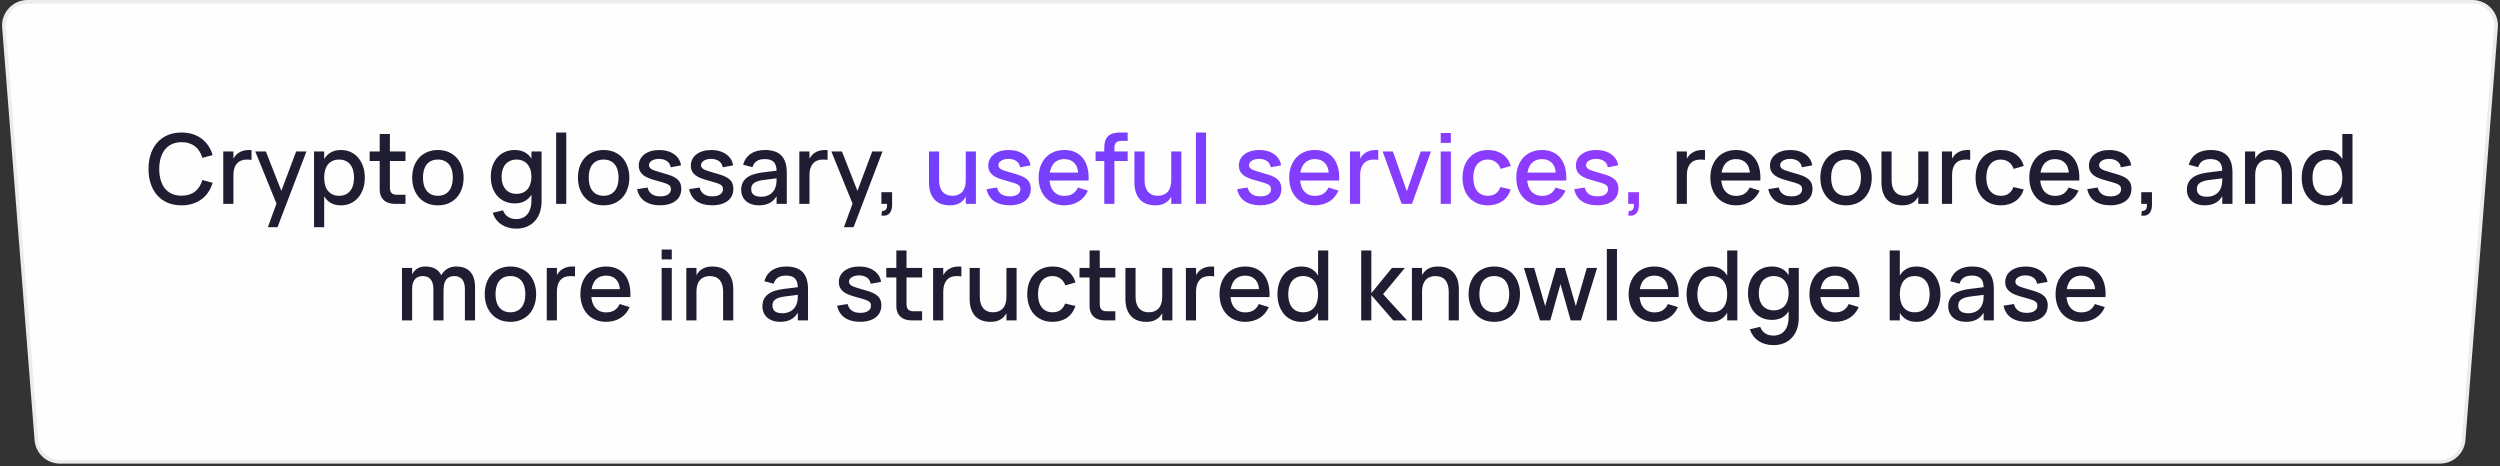
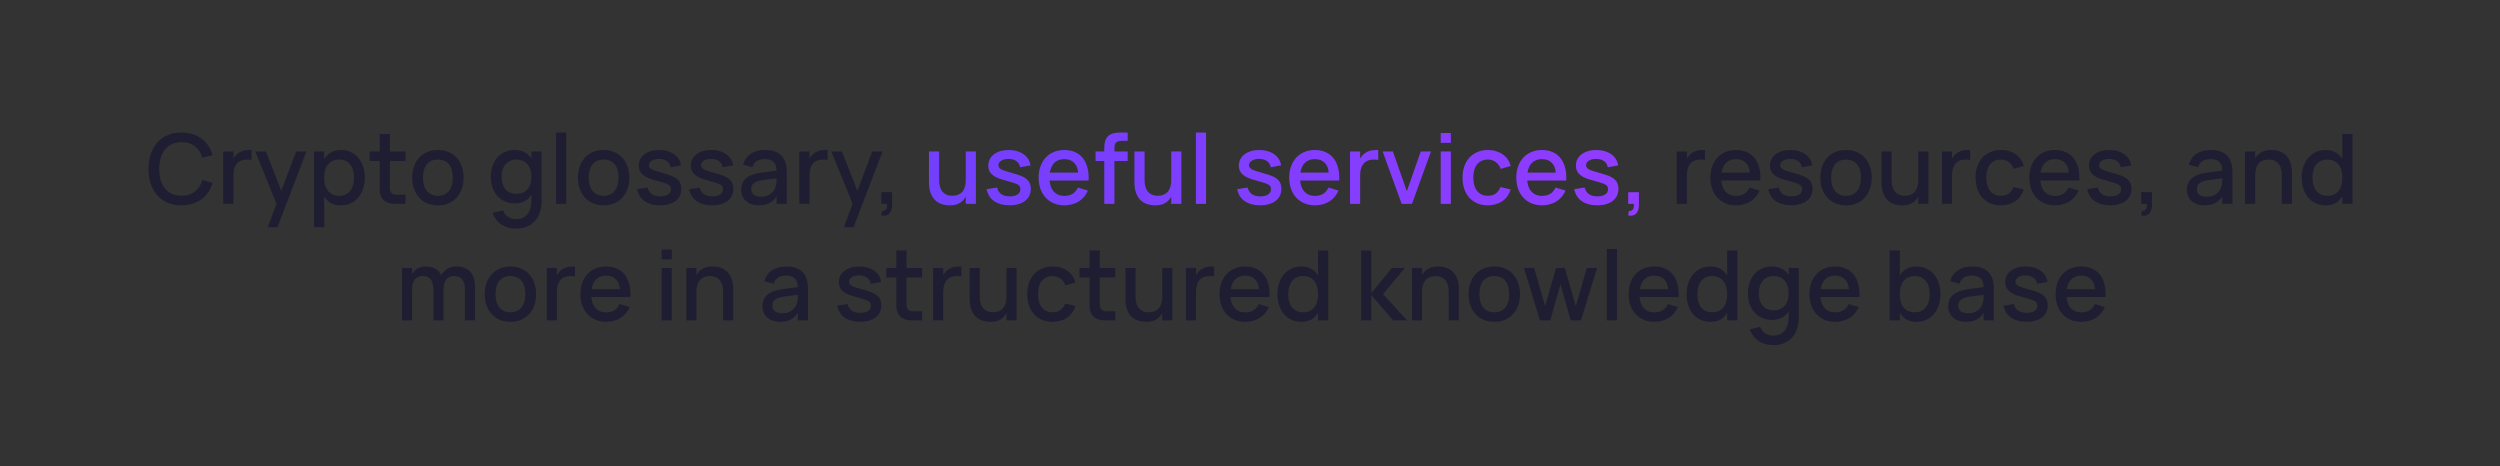
<svg xmlns="http://www.w3.org/2000/svg" width="515" height="96" viewBox="0 0 515 96" fill="none">
  <rect x="0" y="0" width="515" height="96" fill="#333333" stroke="none" />
-   <path d="M5.679 0.375H509.321C512.164 0.375 514.404 2.798 514.182 5.632L507.506 90.632C507.307 93.168 505.191 95.125 502.646 95.125H12.354C9.809 95.125 7.693 93.168 7.494 90.632L0.818 5.632C0.596 2.798 2.836 0.375 5.679 0.375Z" fill="#FEFEFE" stroke="#ECECEC" stroke-width="0.75" />
  <path d="M37.402 42.3C36.322 42.3 35.359 42.12 34.512 41.76C33.672 41.393 32.962 40.88 32.382 40.22C31.802 39.56 31.359 38.77 31.052 37.85C30.745 36.93 30.592 35.913 30.592 34.8C30.592 33.687 30.745 32.67 31.052 31.75C31.359 30.83 31.802 30.04 32.382 29.38C32.962 28.72 33.672 28.21 34.512 27.85C35.359 27.483 36.322 27.3 37.402 27.3C38.229 27.3 38.986 27.41 39.672 27.63C40.365 27.843 40.982 28.153 41.522 28.56C42.062 28.96 42.526 29.447 42.912 30.02C43.299 30.593 43.596 31.237 43.802 31.95L41.682 32.52C41.542 32.02 41.346 31.57 41.092 31.17C40.846 30.77 40.542 30.43 40.182 30.15C39.822 29.87 39.409 29.657 38.942 29.51C38.482 29.363 37.969 29.29 37.402 29.29C36.649 29.29 35.986 29.423 35.412 29.69C34.846 29.95 34.369 30.323 33.982 30.81C33.596 31.29 33.302 31.87 33.102 32.55C32.902 33.223 32.802 33.973 32.802 34.8C32.802 35.62 32.899 36.37 33.092 37.05C33.285 37.73 33.572 38.313 33.952 38.8C34.339 39.28 34.819 39.653 35.392 39.92C35.965 40.18 36.636 40.31 37.402 40.31C37.969 40.31 38.482 40.237 38.942 40.09C39.409 39.943 39.822 39.73 40.182 39.45C40.542 39.17 40.846 38.83 41.092 38.43C41.346 38.03 41.542 37.58 41.682 37.08L43.802 37.65C43.596 38.363 43.299 39.007 42.912 39.58C42.526 40.153 42.062 40.64 41.522 41.04C40.982 41.44 40.365 41.75 39.672 41.97C38.986 42.19 38.229 42.3 37.402 42.3ZM51.812 32.94C51.678 32.913 51.532 32.897 51.372 32.89C51.212 32.877 51.035 32.87 50.842 32.87C50.415 32.87 50.032 32.937 49.692 33.07C49.352 33.203 49.062 33.403 48.822 33.67C48.588 33.93 48.405 34.26 48.272 34.66C48.145 35.06 48.082 35.527 48.082 36.06L47.612 34.12C47.678 33.74 47.788 33.36 47.942 32.98C48.095 32.6 48.315 32.257 48.602 31.95C48.895 31.637 49.265 31.383 49.712 31.19C50.158 30.997 50.705 30.9 51.352 30.9C51.432 30.9 51.508 30.903 51.582 30.91C51.655 30.91 51.732 30.913 51.812 30.92V32.94ZM45.992 42V31.2H48.082V42H45.992ZM55.176 46.8L57.266 41.11L57.296 42.79L52.586 31.2H54.766L58.286 40.15H57.646L61.006 31.2H63.126L57.166 46.8H55.176ZM64.693 46.8V31.2H66.783V46.8H64.693ZM70.253 42.3C69.473 42.3 68.813 42.16 68.273 41.88C67.733 41.593 67.29 41.197 66.943 40.69C66.603 40.183 66.356 39.58 66.203 38.88C66.05 38.18 65.973 37.417 65.973 36.59C65.973 35.763 66.05 35.003 66.203 34.31C66.363 33.61 66.613 33.01 66.953 32.51C67.3 32.003 67.743 31.61 68.283 31.33C68.823 31.043 69.48 30.9 70.253 30.9C70.986 30.9 71.653 31.04 72.253 31.32C72.853 31.6 73.366 31.993 73.793 32.5C74.226 33 74.56 33.6 74.793 34.3C75.033 34.993 75.153 35.757 75.153 36.59C75.153 37.437 75.033 38.21 74.793 38.91C74.553 39.61 74.216 40.21 73.783 40.71C73.356 41.21 72.843 41.6 72.243 41.88C71.643 42.16 70.98 42.3 70.253 42.3ZM69.853 40.33C70.366 40.33 70.816 40.24 71.203 40.06C71.59 39.873 71.91 39.617 72.163 39.29C72.423 38.957 72.616 38.563 72.743 38.11C72.87 37.65 72.933 37.143 72.933 36.59C72.933 36.03 72.866 35.52 72.733 35.06C72.606 34.6 72.413 34.21 72.153 33.89C71.9 33.563 71.58 33.313 71.193 33.14C70.813 32.96 70.366 32.87 69.853 32.87C69.326 32.87 68.87 32.963 68.483 33.15C68.103 33.33 67.786 33.583 67.533 33.91C67.28 34.237 67.09 34.627 66.963 35.08C66.843 35.533 66.783 36.037 66.783 36.59C66.783 37.163 66.846 37.68 66.973 38.14C67.106 38.6 67.303 38.993 67.563 39.32C67.823 39.64 68.143 39.89 68.523 40.07C68.903 40.243 69.346 40.33 69.853 40.33ZM76.149 33.16V31.2H83.529V33.16H76.149ZM83.529 40.12V42H81.549H81.349C80.863 42 80.423 41.933 80.029 41.8C79.643 41.667 79.316 41.477 79.049 41.23C78.783 40.977 78.576 40.67 78.429 40.31C78.289 39.943 78.219 39.533 78.219 39.08V38.87V27.6H80.319V38.61C80.319 38.877 80.346 39.107 80.399 39.3C80.459 39.487 80.549 39.643 80.669 39.77C80.789 39.89 80.943 39.98 81.129 40.04C81.316 40.093 81.543 40.12 81.809 40.12H83.529ZM90.203 42.3C89.397 42.3 88.667 42.163 88.013 41.89C87.367 41.61 86.813 41.217 86.353 40.71C85.893 40.203 85.537 39.6 85.283 38.9C85.037 38.2 84.913 37.43 84.913 36.59C84.913 35.75 85.037 34.98 85.283 34.28C85.537 33.58 85.893 32.98 86.353 32.48C86.813 31.98 87.37 31.593 88.023 31.32C88.677 31.04 89.403 30.9 90.203 30.9C91.01 30.9 91.74 31.04 92.393 31.32C93.047 31.593 93.603 31.983 94.063 32.49C94.523 32.99 94.877 33.59 95.123 34.29C95.377 34.99 95.503 35.757 95.503 36.59C95.503 37.437 95.377 38.21 95.123 38.91C94.877 39.61 94.52 40.213 94.053 40.72C93.593 41.22 93.037 41.61 92.383 41.89C91.737 42.163 91.01 42.3 90.203 42.3ZM90.203 40.33C90.703 40.33 91.143 40.243 91.523 40.07C91.91 39.89 92.233 39.64 92.493 39.32C92.753 38.993 92.95 38.603 93.083 38.15C93.217 37.69 93.283 37.17 93.283 36.59C93.283 36.017 93.217 35.5 93.083 35.04C92.95 34.573 92.753 34.18 92.493 33.86C92.233 33.54 91.91 33.297 91.523 33.13C91.143 32.957 90.703 32.87 90.203 32.87C89.697 32.87 89.25 32.957 88.863 33.13C88.483 33.303 88.163 33.55 87.903 33.87C87.65 34.19 87.457 34.58 87.323 35.04C87.197 35.5 87.133 36.017 87.133 36.59C87.133 37.17 87.2 37.693 87.333 38.16C87.467 38.62 87.663 39.01 87.923 39.33C88.183 39.65 88.503 39.897 88.883 40.07C89.27 40.243 89.71 40.33 90.203 40.33ZM106.405 39.93C106.898 39.93 107.335 39.847 107.715 39.68C108.095 39.513 108.415 39.277 108.675 38.97C108.935 38.663 109.131 38.293 109.265 37.86C109.405 37.427 109.475 36.943 109.475 36.41C109.475 35.857 109.401 35.363 109.255 34.93C109.115 34.49 108.911 34.12 108.645 33.82C108.385 33.513 108.065 33.28 107.685 33.12C107.305 32.953 106.878 32.87 106.405 32.87C105.925 32.87 105.491 32.957 105.105 33.13C104.725 33.297 104.401 33.533 104.135 33.84C103.875 34.147 103.675 34.517 103.535 34.95C103.395 35.383 103.325 35.87 103.325 36.41C103.325 36.957 103.395 37.45 103.535 37.89C103.681 38.323 103.885 38.693 104.145 39C104.411 39.3 104.735 39.53 105.115 39.69C105.495 39.85 105.925 39.93 106.405 39.93ZM106.005 30.9C106.765 30.9 107.415 31.033 107.955 31.3C108.495 31.56 108.938 31.93 109.285 32.41C109.631 32.89 109.885 33.47 110.045 34.15C110.205 34.83 110.285 35.583 110.285 36.41C110.285 37.237 110.205 37.99 110.045 38.67C109.885 39.343 109.628 39.92 109.275 40.4C108.928 40.873 108.485 41.243 107.945 41.51C107.405 41.77 106.758 41.9 106.005 41.9C105.298 41.9 104.641 41.77 104.035 41.51C103.435 41.25 102.918 40.883 102.485 40.41C102.051 39.93 101.711 39.353 101.465 38.68C101.225 38 101.105 37.243 101.105 36.41C101.105 35.563 101.228 34.8 101.475 34.12C101.721 33.44 102.061 32.863 102.495 32.39C102.928 31.91 103.445 31.543 104.045 31.29C104.645 31.03 105.298 30.9 106.005 30.9ZM111.565 41.43C111.565 42.25 111.451 43.007 111.225 43.7C110.998 44.393 110.661 44.99 110.215 45.49C109.775 45.997 109.228 46.39 108.575 46.67C107.928 46.957 107.181 47.1 106.335 47.1C105.755 47.1 105.208 47.027 104.695 46.88C104.188 46.74 103.725 46.533 103.305 46.26C102.891 45.987 102.528 45.643 102.215 45.23C101.908 44.823 101.668 44.357 101.495 43.83L103.615 43.33C103.835 43.91 104.175 44.353 104.635 44.66C105.095 44.973 105.661 45.13 106.335 45.13C106.848 45.13 107.298 45.04 107.685 44.86C108.078 44.68 108.405 44.427 108.665 44.1C108.931 43.773 109.131 43.38 109.265 42.92C109.405 42.467 109.475 41.96 109.475 41.4V31.2H111.565V41.43ZM114.561 42V27.3H116.651V42H114.561ZM124.344 42.3C123.537 42.3 122.807 42.163 122.154 41.89C121.507 41.61 120.954 41.217 120.494 40.71C120.034 40.203 119.677 39.6 119.424 38.9C119.177 38.2 119.054 37.43 119.054 36.59C119.054 35.75 119.177 34.98 119.424 34.28C119.677 33.58 120.034 32.98 120.494 32.48C120.954 31.98 121.511 31.593 122.164 31.32C122.817 31.04 123.544 30.9 124.344 30.9C125.151 30.9 125.881 31.04 126.534 31.32C127.187 31.593 127.744 31.983 128.204 32.49C128.664 32.99 129.017 33.59 129.264 34.29C129.517 34.99 129.644 35.757 129.644 36.59C129.644 37.437 129.517 38.21 129.264 38.91C129.017 39.61 128.661 40.213 128.194 40.72C127.734 41.22 127.177 41.61 126.524 41.89C125.877 42.163 125.151 42.3 124.344 42.3ZM124.344 40.33C124.844 40.33 125.284 40.243 125.664 40.07C126.051 39.89 126.374 39.64 126.634 39.32C126.894 38.993 127.091 38.603 127.224 38.15C127.357 37.69 127.424 37.17 127.424 36.59C127.424 36.017 127.357 35.5 127.224 35.04C127.091 34.573 126.894 34.18 126.634 33.86C126.374 33.54 126.051 33.297 125.664 33.13C125.284 32.957 124.844 32.87 124.344 32.87C123.837 32.87 123.391 32.957 123.004 33.13C122.624 33.303 122.304 33.55 122.044 33.87C121.791 34.19 121.597 34.58 121.464 35.04C121.337 35.5 121.274 36.017 121.274 36.59C121.274 37.17 121.341 37.693 121.474 38.16C121.607 38.62 121.804 39.01 122.064 39.33C122.324 39.65 122.644 39.897 123.024 40.07C123.411 40.243 123.851 40.33 124.344 40.33ZM135.991 42.29C135.331 42.29 134.735 42.217 134.201 42.07C133.668 41.93 133.198 41.72 132.791 41.44C132.391 41.16 132.061 40.813 131.801 40.4C131.541 39.987 131.355 39.51 131.241 38.97L133.391 38.63C133.545 39.237 133.841 39.693 134.281 40C134.728 40.3 135.311 40.45 136.031 40.45C136.698 40.45 137.228 40.32 137.621 40.06C138.015 39.8 138.211 39.437 138.211 38.97C138.211 38.83 138.195 38.707 138.161 38.6C138.135 38.493 138.081 38.393 138.001 38.3C137.928 38.2 137.825 38.113 137.691 38.04C137.565 37.96 137.401 37.88 137.201 37.8C137.015 37.733 136.765 37.653 136.451 37.56C136.145 37.467 135.785 37.363 135.371 37.25C134.778 37.097 134.248 36.933 133.781 36.76C133.315 36.587 132.918 36.38 132.591 36.14C132.271 35.893 132.025 35.607 131.851 35.28C131.678 34.953 131.591 34.563 131.591 34.11C131.591 33.63 131.691 33.193 131.891 32.8C132.098 32.407 132.385 32.07 132.751 31.79C133.125 31.503 133.568 31.283 134.081 31.13C134.601 30.977 135.178 30.9 135.811 30.9C136.425 30.9 136.988 30.977 137.501 31.13C138.021 31.277 138.475 31.49 138.861 31.77C139.255 32.043 139.575 32.377 139.821 32.77C140.068 33.157 140.225 33.59 140.291 34.07L138.151 34.46C138.118 34.193 138.035 33.953 137.901 33.74C137.775 33.52 137.605 33.337 137.391 33.19C137.185 33.043 136.941 32.93 136.661 32.85C136.381 32.77 136.075 32.73 135.741 32.73C135.441 32.73 135.165 32.763 134.911 32.83C134.665 32.897 134.448 32.987 134.261 33.1C134.081 33.213 133.938 33.35 133.831 33.51C133.731 33.663 133.681 33.837 133.681 34.03C133.681 34.217 133.731 34.377 133.831 34.51C133.931 34.643 134.065 34.76 134.231 34.86C134.398 34.96 134.591 35.047 134.811 35.12C135.031 35.193 135.261 35.267 135.501 35.34C135.781 35.42 136.091 35.513 136.431 35.62C136.778 35.72 137.145 35.827 137.531 35.94C138.038 36.093 138.468 36.263 138.821 36.45C139.181 36.637 139.475 36.847 139.701 37.08C139.928 37.313 140.091 37.58 140.191 37.88C140.298 38.173 140.351 38.507 140.351 38.88C140.351 39.407 140.251 39.883 140.051 40.31C139.851 40.73 139.561 41.087 139.181 41.38C138.808 41.673 138.351 41.897 137.811 42.05C137.278 42.21 136.671 42.29 135.991 42.29ZM146.714 42.29C146.054 42.29 145.457 42.217 144.924 42.07C144.391 41.93 143.921 41.72 143.514 41.44C143.114 41.16 142.784 40.813 142.524 40.4C142.264 39.987 142.077 39.51 141.964 38.97L144.114 38.63C144.267 39.237 144.564 39.693 145.004 40C145.451 40.3 146.034 40.45 146.754 40.45C147.421 40.45 147.951 40.32 148.344 40.06C148.737 39.8 148.934 39.437 148.934 38.97C148.934 38.83 148.917 38.707 148.884 38.6C148.857 38.493 148.804 38.393 148.724 38.3C148.651 38.2 148.547 38.113 148.414 38.04C148.287 37.96 148.124 37.88 147.924 37.8C147.737 37.733 147.487 37.653 147.174 37.56C146.867 37.467 146.507 37.363 146.094 37.25C145.501 37.097 144.971 36.933 144.504 36.76C144.037 36.587 143.641 36.38 143.314 36.14C142.994 35.893 142.747 35.607 142.574 35.28C142.401 34.953 142.314 34.563 142.314 34.11C142.314 33.63 142.414 33.193 142.614 32.8C142.821 32.407 143.107 32.07 143.474 31.79C143.847 31.503 144.291 31.283 144.804 31.13C145.324 30.977 145.901 30.9 146.534 30.9C147.147 30.9 147.711 30.977 148.224 31.13C148.744 31.277 149.197 31.49 149.584 31.77C149.977 32.043 150.297 32.377 150.544 32.77C150.791 33.157 150.947 33.59 151.014 34.07L148.874 34.46C148.841 34.193 148.757 33.953 148.624 33.74C148.497 33.52 148.327 33.337 148.114 33.19C147.907 33.043 147.664 32.93 147.384 32.85C147.104 32.77 146.797 32.73 146.464 32.73C146.164 32.73 145.887 32.763 145.634 32.83C145.387 32.897 145.171 32.987 144.984 33.1C144.804 33.213 144.661 33.35 144.554 33.51C144.454 33.663 144.404 33.837 144.404 34.03C144.404 34.217 144.454 34.377 144.554 34.51C144.654 34.643 144.787 34.76 144.954 34.86C145.121 34.96 145.314 35.047 145.534 35.12C145.754 35.193 145.984 35.267 146.224 35.34C146.504 35.42 146.814 35.513 147.154 35.62C147.501 35.72 147.867 35.827 148.254 35.94C148.761 36.093 149.191 36.263 149.544 36.45C149.904 36.637 150.197 36.847 150.424 37.08C150.651 37.313 150.814 37.58 150.914 37.88C151.021 38.173 151.074 38.507 151.074 38.88C151.074 39.407 150.974 39.883 150.774 40.31C150.574 40.73 150.284 41.087 149.904 41.38C149.531 41.673 149.074 41.897 148.534 42.05C148.001 42.21 147.394 42.29 146.714 42.29ZM157.597 30.9C159.103 30.9 160.227 31.283 160.967 32.05C161.707 32.81 162.077 33.977 162.077 35.55V42H159.977V40.42C159.61 41.04 159.123 41.51 158.517 41.83C157.917 42.143 157.193 42.3 156.347 42.3C155.787 42.3 155.283 42.223 154.837 42.07C154.39 41.923 154.007 41.71 153.687 41.43C153.367 41.15 153.12 40.813 152.947 40.42C152.773 40.02 152.687 39.58 152.687 39.1C152.687 38.553 152.783 38.077 152.977 37.67C153.17 37.263 153.45 36.917 153.817 36.63C154.19 36.337 154.643 36.103 155.177 35.93C155.717 35.75 156.327 35.617 157.007 35.53L160.397 35.11L160.507 36.67L157.267 37.08C156.833 37.133 156.457 37.21 156.137 37.31C155.817 37.41 155.553 37.537 155.347 37.69C155.14 37.837 154.987 38.013 154.887 38.22C154.793 38.427 154.747 38.667 154.747 38.94C154.747 39.467 154.92 39.863 155.267 40.13C155.613 40.397 156.133 40.53 156.827 40.53C157.2 40.53 157.547 40.48 157.867 40.38C158.193 40.28 158.483 40.14 158.737 39.96C158.99 39.773 159.207 39.553 159.387 39.3C159.567 39.04 159.697 38.757 159.777 38.45C159.877 38.19 159.933 37.913 159.947 37.62C159.967 37.32 159.977 37.05 159.977 36.81V35.25C159.977 34.817 159.927 34.447 159.827 34.14C159.733 33.827 159.587 33.57 159.387 33.37C159.187 33.163 158.937 33.013 158.637 32.92C158.337 32.82 157.983 32.77 157.577 32.77C156.87 32.77 156.307 32.907 155.887 33.18C155.473 33.447 155.18 33.867 155.007 34.44L153.077 33.93C153.357 32.95 153.883 32.2 154.657 31.68C155.43 31.16 156.41 30.9 157.597 30.9ZM170.483 32.94C170.35 32.913 170.203 32.897 170.043 32.89C169.883 32.877 169.707 32.87 169.513 32.87C169.087 32.87 168.703 32.937 168.363 33.07C168.023 33.203 167.733 33.403 167.493 33.67C167.26 33.93 167.077 34.26 166.943 34.66C166.817 35.06 166.753 35.527 166.753 36.06L166.283 34.12C166.35 33.74 166.46 33.36 166.613 32.98C166.767 32.6 166.987 32.257 167.273 31.95C167.567 31.637 167.937 31.383 168.383 31.19C168.83 30.997 169.377 30.9 170.023 30.9C170.103 30.9 170.18 30.903 170.253 30.91C170.327 30.91 170.403 30.913 170.483 30.92V32.94ZM164.663 42V31.2H166.753V42H164.663ZM173.848 46.8L175.938 41.11L175.968 42.79L171.258 31.2H173.438L176.958 40.15H176.318L179.678 31.2H181.798L175.838 46.8H173.848ZM181.693 43.46C181.94 43.48 182.14 43.44 182.293 43.34C182.453 43.247 182.567 43.11 182.633 42.93C182.707 42.757 182.74 42.54 182.733 42.28C182.733 42.233 182.73 42.187 182.723 42.14C182.723 42.093 182.72 42.047 182.713 42H181.563V39.59H183.773V42.2C183.773 42.727 183.687 43.167 183.513 43.52C183.347 43.88 183.097 44.137 182.763 44.29C182.437 44.443 182.037 44.477 181.563 44.39L181.693 43.46ZM351.226 32.94C351.092 32.913 350.946 32.897 350.786 32.89C350.626 32.877 350.449 32.87 350.256 32.87C349.829 32.87 349.446 32.937 349.106 33.07C348.766 33.203 348.476 33.403 348.236 33.67C348.002 33.93 347.819 34.26 347.686 34.66C347.559 35.06 347.496 35.527 347.496 36.06L347.026 34.12C347.092 33.74 347.202 33.36 347.356 32.98C347.509 32.6 347.729 32.257 348.016 31.95C348.309 31.637 348.679 31.383 349.126 31.19C349.572 30.997 350.119 30.9 350.766 30.9C350.846 30.9 350.922 30.903 350.996 30.91C351.069 30.91 351.146 30.913 351.226 30.92V32.94ZM345.406 42V31.2H347.496V42H345.406ZM357.645 40.35C358.325 40.35 358.892 40.207 359.345 39.92C359.805 39.627 360.165 39.197 360.425 38.63L362.485 39.26C362.272 39.747 362.005 40.18 361.685 40.56C361.365 40.933 360.998 41.25 360.585 41.51C360.178 41.763 359.725 41.957 359.225 42.09C358.732 42.23 358.205 42.3 357.645 42.3C356.852 42.3 356.128 42.163 355.475 41.89C354.822 41.617 354.262 41.23 353.795 40.73C353.328 40.23 352.968 39.63 352.715 38.93C352.462 38.223 352.335 37.447 352.335 36.6C352.335 35.74 352.462 34.96 352.715 34.26C352.975 33.553 353.335 32.953 353.795 32.46C354.255 31.96 354.808 31.577 355.455 31.31C356.108 31.037 356.832 30.9 357.625 30.9C358.465 30.9 359.208 31.047 359.855 31.34C360.502 31.633 361.038 32.053 361.465 32.6C361.898 33.14 362.212 33.8 362.405 34.58C362.605 35.353 362.678 36.223 362.625 37.19H360.495L360.485 35.78C360.452 34.827 360.185 34.09 359.685 33.57C359.185 33.043 358.498 32.78 357.625 32.78C357.138 32.78 356.705 32.867 356.325 33.04C355.945 33.207 355.625 33.453 355.365 33.78C355.105 34.107 354.905 34.507 354.765 34.98C354.625 35.447 354.555 35.977 354.555 36.57C354.555 37.163 354.625 37.697 354.765 38.17C354.905 38.637 355.108 39.033 355.375 39.36C355.642 39.68 355.965 39.927 356.345 40.1C356.732 40.267 357.165 40.35 357.645 40.35ZM362.185 35.56L362.625 37.19H354.115L354.165 35.56H362.185ZM369.019 42.29C368.359 42.29 367.762 42.217 367.229 42.07C366.695 41.93 366.225 41.72 365.819 41.44C365.419 41.16 365.089 40.813 364.829 40.4C364.569 39.987 364.382 39.51 364.269 38.97L366.419 38.63C366.572 39.237 366.869 39.693 367.309 40C367.755 40.3 368.339 40.45 369.059 40.45C369.725 40.45 370.255 40.32 370.649 40.06C371.042 39.8 371.239 39.437 371.239 38.97C371.239 38.83 371.222 38.707 371.189 38.6C371.162 38.493 371.109 38.393 371.029 38.3C370.955 38.2 370.852 38.113 370.719 38.04C370.592 37.96 370.429 37.88 370.229 37.8C370.042 37.733 369.792 37.653 369.479 37.56C369.172 37.467 368.812 37.363 368.399 37.25C367.805 37.097 367.275 36.933 366.809 36.76C366.342 36.587 365.945 36.38 365.619 36.14C365.299 35.893 365.052 35.607 364.879 35.28C364.705 34.953 364.619 34.563 364.619 34.11C364.619 33.63 364.719 33.193 364.919 32.8C365.125 32.407 365.412 32.07 365.779 31.79C366.152 31.503 366.595 31.283 367.109 31.13C367.629 30.977 368.205 30.9 368.839 30.9C369.452 30.9 370.015 30.977 370.529 31.13C371.049 31.277 371.502 31.49 371.889 31.77C372.282 32.043 372.602 32.377 372.849 32.77C373.095 33.157 373.252 33.59 373.319 34.07L371.179 34.46C371.145 34.193 371.062 33.953 370.929 33.74C370.802 33.52 370.632 33.337 370.419 33.19C370.212 33.043 369.969 32.93 369.689 32.85C369.409 32.77 369.102 32.73 368.769 32.73C368.469 32.73 368.192 32.763 367.939 32.83C367.692 32.897 367.475 32.987 367.289 33.1C367.109 33.213 366.965 33.35 366.859 33.51C366.759 33.663 366.709 33.837 366.709 34.03C366.709 34.217 366.759 34.377 366.859 34.51C366.959 34.643 367.092 34.76 367.259 34.86C367.425 34.96 367.619 35.047 367.839 35.12C368.059 35.193 368.289 35.267 368.529 35.34C368.809 35.42 369.119 35.513 369.459 35.62C369.805 35.72 370.172 35.827 370.559 35.94C371.065 36.093 371.495 36.263 371.849 36.45C372.209 36.637 372.502 36.847 372.729 37.08C372.955 37.313 373.119 37.58 373.219 37.88C373.325 38.173 373.379 38.507 373.379 38.88C373.379 39.407 373.279 39.883 373.079 40.31C372.879 40.73 372.589 41.087 372.209 41.38C371.835 41.673 371.379 41.897 370.839 42.05C370.305 42.21 369.699 42.29 369.019 42.29ZM380.281 42.3C379.475 42.3 378.745 42.163 378.091 41.89C377.445 41.61 376.891 41.217 376.431 40.71C375.971 40.203 375.615 39.6 375.361 38.9C375.115 38.2 374.991 37.43 374.991 36.59C374.991 35.75 375.115 34.98 375.361 34.28C375.615 33.58 375.971 32.98 376.431 32.48C376.891 31.98 377.448 31.593 378.101 31.32C378.755 31.04 379.481 30.9 380.281 30.9C381.088 30.9 381.818 31.04 382.471 31.32C383.125 31.593 383.681 31.983 384.141 32.49C384.601 32.99 384.955 33.59 385.201 34.29C385.455 34.99 385.581 35.757 385.581 36.59C385.581 37.437 385.455 38.21 385.201 38.91C384.955 39.61 384.598 40.213 384.131 40.72C383.671 41.22 383.115 41.61 382.461 41.89C381.815 42.163 381.088 42.3 380.281 42.3ZM380.281 40.33C380.781 40.33 381.221 40.243 381.601 40.07C381.988 39.89 382.311 39.64 382.571 39.32C382.831 38.993 383.028 38.603 383.161 38.15C383.295 37.69 383.361 37.17 383.361 36.59C383.361 36.017 383.295 35.5 383.161 35.04C383.028 34.573 382.831 34.18 382.571 33.86C382.311 33.54 381.988 33.297 381.601 33.13C381.221 32.957 380.781 32.87 380.281 32.87C379.775 32.87 379.328 32.957 378.941 33.13C378.561 33.303 378.241 33.55 377.981 33.87C377.728 34.19 377.535 34.58 377.401 35.04C377.275 35.5 377.211 36.017 377.211 36.59C377.211 37.17 377.278 37.693 377.411 38.16C377.545 38.62 377.741 39.01 378.001 39.33C378.261 39.65 378.581 39.897 378.961 40.07C379.348 40.243 379.788 40.33 380.281 40.33ZM389.669 37.14C389.669 37.667 389.732 38.13 389.859 38.53C389.986 38.93 390.166 39.263 390.399 39.53C390.632 39.79 390.916 39.99 391.249 40.13C391.589 40.263 391.972 40.33 392.399 40.33C392.826 40.33 393.209 40.263 393.549 40.13C393.889 39.997 394.179 39.8 394.419 39.54C394.659 39.273 394.842 38.94 394.969 38.54C395.096 38.14 395.159 37.673 395.159 37.14L395.629 39.08C395.562 39.453 395.452 39.833 395.299 40.22C395.146 40.6 394.922 40.947 394.629 41.26C394.342 41.567 393.976 41.817 393.529 42.01C393.082 42.203 392.536 42.3 391.889 42.3C391.249 42.3 390.662 42.207 390.129 42.02C389.596 41.833 389.139 41.543 388.759 41.15C388.386 40.757 388.096 40.263 387.889 39.67C387.682 39.07 387.579 38.363 387.579 37.55V31.2H389.669V37.14ZM397.249 31.2V42H395.159V31.2H397.249ZM405.855 32.94C405.721 32.913 405.575 32.897 405.415 32.89C405.255 32.877 405.078 32.87 404.885 32.87C404.458 32.87 404.075 32.937 403.735 33.07C403.395 33.203 403.105 33.403 402.865 33.67C402.631 33.93 402.448 34.26 402.315 34.66C402.188 35.06 402.125 35.527 402.125 36.06L401.655 34.12C401.721 33.74 401.831 33.36 401.985 32.98C402.138 32.6 402.358 32.257 402.645 31.95C402.938 31.637 403.308 31.383 403.755 31.19C404.201 30.997 404.748 30.9 405.395 30.9C405.475 30.9 405.551 30.903 405.625 30.91C405.698 30.91 405.775 30.913 405.855 30.92V32.94ZM400.035 42V31.2H402.125V42H400.035ZM412.184 42.3C411.371 42.3 410.641 42.16 409.994 41.88C409.347 41.6 408.797 41.21 408.344 40.71C407.897 40.203 407.554 39.6 407.314 38.9C407.081 38.2 406.964 37.433 406.964 36.6C406.964 35.753 407.084 34.98 407.324 34.28C407.571 33.58 407.921 32.98 408.374 32.48C408.827 31.98 409.377 31.593 410.024 31.32C410.671 31.04 411.401 30.9 412.214 30.9C412.801 30.9 413.347 30.977 413.854 31.13C414.367 31.283 414.827 31.503 415.234 31.79C415.641 32.07 415.984 32.413 416.264 32.82C416.551 33.227 416.761 33.683 416.894 34.19L414.814 34.79C414.607 34.183 414.267 33.713 413.794 33.38C413.327 33.04 412.791 32.87 412.184 32.87C411.684 32.87 411.247 32.96 410.874 33.14C410.501 33.32 410.187 33.573 409.934 33.9C409.681 34.227 409.491 34.62 409.364 35.08C409.244 35.533 409.184 36.04 409.184 36.6C409.184 37.153 409.247 37.66 409.374 38.12C409.501 38.58 409.691 38.973 409.944 39.3C410.197 39.627 410.511 39.88 410.884 40.06C411.257 40.24 411.691 40.33 412.184 40.33C412.864 40.33 413.411 40.173 413.824 39.86C414.237 39.547 414.554 39.103 414.774 38.53L416.894 39.03C416.721 39.557 416.484 40.027 416.184 40.44C415.891 40.847 415.544 41.187 415.144 41.46C414.744 41.733 414.294 41.94 413.794 42.08C413.301 42.227 412.764 42.3 412.184 42.3ZM423.348 40.35C424.028 40.35 424.595 40.207 425.048 39.92C425.508 39.627 425.868 39.197 426.128 38.63L428.188 39.26C427.975 39.747 427.708 40.18 427.388 40.56C427.068 40.933 426.702 41.25 426.288 41.51C425.882 41.763 425.428 41.957 424.928 42.09C424.435 42.23 423.908 42.3 423.348 42.3C422.555 42.3 421.832 42.163 421.178 41.89C420.525 41.617 419.965 41.23 419.498 40.73C419.032 40.23 418.672 39.63 418.418 38.93C418.165 38.223 418.038 37.447 418.038 36.6C418.038 35.74 418.165 34.96 418.418 34.26C418.678 33.553 419.038 32.953 419.498 32.46C419.958 31.96 420.512 31.577 421.158 31.31C421.812 31.037 422.535 30.9 423.328 30.9C424.168 30.9 424.912 31.047 425.558 31.34C426.205 31.633 426.742 32.053 427.168 32.6C427.602 33.14 427.915 33.8 428.108 34.58C428.308 35.353 428.382 36.223 428.328 37.19H426.198L426.188 35.78C426.155 34.827 425.888 34.09 425.388 33.57C424.888 33.043 424.202 32.78 423.328 32.78C422.842 32.78 422.408 32.867 422.028 33.04C421.648 33.207 421.328 33.453 421.068 33.78C420.808 34.107 420.608 34.507 420.468 34.98C420.328 35.447 420.258 35.977 420.258 36.57C420.258 37.163 420.328 37.697 420.468 38.17C420.608 38.637 420.812 39.033 421.078 39.36C421.345 39.68 421.668 39.927 422.048 40.1C422.435 40.267 422.868 40.35 423.348 40.35ZM427.888 35.56L428.328 37.19H419.818L419.868 35.56H427.888ZM434.722 42.29C434.062 42.29 433.465 42.217 432.932 42.07C432.399 41.93 431.929 41.72 431.522 41.44C431.122 41.16 430.792 40.813 430.532 40.4C430.272 39.987 430.085 39.51 429.972 38.97L432.122 38.63C432.275 39.237 432.572 39.693 433.012 40C433.459 40.3 434.042 40.45 434.762 40.45C435.429 40.45 435.959 40.32 436.352 40.06C436.745 39.8 436.942 39.437 436.942 38.97C436.942 38.83 436.925 38.707 436.892 38.6C436.865 38.493 436.812 38.393 436.732 38.3C436.659 38.2 436.555 38.113 436.422 38.04C436.295 37.96 436.132 37.88 435.932 37.8C435.745 37.733 435.495 37.653 435.182 37.56C434.875 37.467 434.515 37.363 434.102 37.25C433.509 37.097 432.979 36.933 432.512 36.76C432.045 36.587 431.649 36.38 431.322 36.14C431.002 35.893 430.755 35.607 430.582 35.28C430.409 34.953 430.322 34.563 430.322 34.11C430.322 33.63 430.422 33.193 430.622 32.8C430.829 32.407 431.115 32.07 431.482 31.79C431.855 31.503 432.299 31.283 432.812 31.13C433.332 30.977 433.909 30.9 434.542 30.9C435.155 30.9 435.719 30.977 436.232 31.13C436.752 31.277 437.205 31.49 437.592 31.77C437.985 32.043 438.305 32.377 438.552 32.77C438.799 33.157 438.955 33.59 439.022 34.07L436.882 34.46C436.849 34.193 436.765 33.953 436.632 33.74C436.505 33.52 436.335 33.337 436.122 33.19C435.915 33.043 435.672 32.93 435.392 32.85C435.112 32.77 434.805 32.73 434.472 32.73C434.172 32.73 433.895 32.763 433.642 32.83C433.395 32.897 433.179 32.987 432.992 33.1C432.812 33.213 432.669 33.35 432.562 33.51C432.462 33.663 432.412 33.837 432.412 34.03C432.412 34.217 432.462 34.377 432.562 34.51C432.662 34.643 432.795 34.76 432.962 34.86C433.129 34.96 433.322 35.047 433.542 35.12C433.762 35.193 433.992 35.267 434.232 35.34C434.512 35.42 434.822 35.513 435.162 35.62C435.509 35.72 435.875 35.827 436.262 35.94C436.769 36.093 437.199 36.263 437.552 36.45C437.912 36.637 438.205 36.847 438.432 37.08C438.659 37.313 438.822 37.58 438.922 37.88C439.029 38.173 439.082 38.507 439.082 38.88C439.082 39.407 438.982 39.883 438.782 40.31C438.582 40.73 438.292 41.087 437.912 41.38C437.539 41.673 437.082 41.897 436.542 42.05C436.009 42.21 435.402 42.29 434.722 42.29ZM441.225 43.46C441.471 43.48 441.671 43.44 441.825 43.34C441.985 43.247 442.098 43.11 442.165 42.93C442.238 42.757 442.271 42.54 442.265 42.28C442.265 42.233 442.261 42.187 442.255 42.14C442.255 42.093 442.251 42.047 442.245 42H441.095V39.59H443.305V42.2C443.305 42.727 443.218 43.167 443.045 43.52C442.878 43.88 442.628 44.137 442.295 44.29C441.968 44.443 441.568 44.477 441.095 44.39L441.225 43.46ZM455.409 30.9C456.916 30.9 458.039 31.283 458.779 32.05C459.519 32.81 459.889 33.977 459.889 35.55V42H457.789V40.42C457.423 41.04 456.936 41.51 456.329 41.83C455.729 42.143 455.006 42.3 454.159 42.3C453.599 42.3 453.096 42.223 452.649 42.07C452.203 41.923 451.819 41.71 451.499 41.43C451.179 41.15 450.933 40.813 450.759 40.42C450.586 40.02 450.499 39.58 450.499 39.1C450.499 38.553 450.596 38.077 450.789 37.67C450.983 37.263 451.263 36.917 451.629 36.63C452.003 36.337 452.456 36.103 452.989 35.93C453.529 35.75 454.139 35.617 454.819 35.53L458.209 35.11L458.319 36.67L455.079 37.08C454.646 37.133 454.269 37.21 453.949 37.31C453.629 37.41 453.366 37.537 453.159 37.69C452.953 37.837 452.799 38.013 452.699 38.22C452.606 38.427 452.559 38.667 452.559 38.94C452.559 39.467 452.733 39.863 453.079 40.13C453.426 40.397 453.946 40.53 454.639 40.53C455.013 40.53 455.359 40.48 455.679 40.38C456.006 40.28 456.296 40.14 456.549 39.96C456.803 39.773 457.019 39.553 457.199 39.3C457.379 39.04 457.509 38.757 457.589 38.45C457.689 38.19 457.746 37.913 457.759 37.62C457.779 37.32 457.789 37.05 457.789 36.81V35.25C457.789 34.817 457.739 34.447 457.639 34.14C457.546 33.827 457.399 33.57 457.199 33.37C456.999 33.163 456.749 33.013 456.449 32.92C456.149 32.82 455.796 32.77 455.389 32.77C454.683 32.77 454.119 32.907 453.699 33.18C453.286 33.447 452.993 33.867 452.819 34.44L450.889 33.93C451.169 32.95 451.696 32.2 452.469 31.68C453.243 31.16 454.223 30.9 455.409 30.9ZM470.056 36.06C470.056 35.527 469.993 35.063 469.866 34.67C469.739 34.27 469.559 33.937 469.326 33.67C469.093 33.403 468.806 33.203 468.466 33.07C468.133 32.937 467.753 32.87 467.326 32.87C466.899 32.87 466.516 32.937 466.176 33.07C465.836 33.203 465.546 33.403 465.306 33.67C465.073 33.93 464.889 34.26 464.756 34.66C464.629 35.06 464.566 35.527 464.566 36.06L464.096 34.12C464.163 33.74 464.273 33.36 464.426 32.98C464.579 32.6 464.799 32.257 465.086 31.95C465.379 31.637 465.749 31.383 466.196 31.19C466.643 30.997 467.189 30.9 467.836 30.9C468.476 30.9 469.063 30.993 469.596 31.18C470.129 31.367 470.583 31.657 470.956 32.05C471.336 32.443 471.629 32.94 471.836 33.54C472.043 34.133 472.146 34.837 472.146 35.65V42H470.056V36.06ZM462.476 42V31.2H464.566V42H462.476ZM484.612 27.6V42H482.522V27.6H484.612ZM479.052 30.9C479.832 30.9 480.492 31.043 481.032 31.33C481.572 31.61 482.012 32.003 482.352 32.51C482.698 33.017 482.948 33.62 483.102 34.32C483.255 35.02 483.332 35.783 483.332 36.61C483.332 37.437 483.252 38.2 483.092 38.9C482.938 39.593 482.688 40.193 482.342 40.7C482.002 41.2 481.562 41.593 481.022 41.88C480.482 42.16 479.825 42.3 479.052 42.3C478.325 42.3 477.658 42.16 477.052 41.88C476.452 41.6 475.935 41.21 475.502 40.71C475.075 40.203 474.742 39.603 474.502 38.91C474.268 38.21 474.152 37.443 474.152 36.61C474.152 35.763 474.272 34.99 474.512 34.29C474.752 33.59 475.085 32.99 475.512 32.49C475.945 31.99 476.462 31.6 477.062 31.32C477.668 31.04 478.332 30.9 479.052 30.9ZM479.452 32.87C478.938 32.87 478.488 32.963 478.102 33.15C477.715 33.33 477.392 33.587 477.132 33.92C476.878 34.247 476.688 34.64 476.562 35.1C476.435 35.553 476.372 36.057 476.372 36.61C476.372 37.17 476.435 37.68 476.562 38.14C476.695 38.6 476.888 38.993 477.142 39.32C477.402 39.64 477.725 39.89 478.112 40.07C478.498 40.243 478.945 40.33 479.452 40.33C479.978 40.33 480.432 40.24 480.812 40.06C481.198 39.873 481.518 39.617 481.772 39.29C482.025 38.963 482.212 38.573 482.332 38.12C482.458 37.66 482.522 37.157 482.522 36.61C482.522 36.037 482.455 35.52 482.322 35.06C482.195 34.6 482.002 34.21 481.742 33.89C481.482 33.563 481.162 33.313 480.782 33.14C480.402 32.96 479.958 32.87 479.452 32.87ZM89.278 59.56C89.278 59.107 89.228 58.713 89.128 58.38C89.035 58.04 88.895 57.76 88.708 57.54C88.528 57.313 88.301 57.147 88.028 57.04C87.755 56.927 87.445 56.87 87.098 56.87C86.751 56.87 86.438 56.927 86.158 57.04C85.885 57.147 85.655 57.313 85.468 57.54C85.281 57.76 85.138 58.04 85.038 58.38C84.945 58.713 84.898 59.107 84.898 59.56L84.308 58.83C84.328 58.517 84.368 58.203 84.428 57.89C84.495 57.57 84.581 57.267 84.688 56.98C84.801 56.687 84.941 56.413 85.108 56.16C85.275 55.907 85.475 55.687 85.708 55.5C85.948 55.313 86.221 55.167 86.528 55.06C86.835 54.953 87.188 54.9 87.588 54.9C88.201 54.9 88.741 54.987 89.208 55.16C89.681 55.333 90.078 55.597 90.398 55.95C90.718 56.303 90.958 56.747 91.118 57.28C91.285 57.813 91.368 58.437 91.368 59.15V66H89.278V59.56ZM82.808 66V55.2H84.898V66H82.808ZM95.768 59.56C95.768 59.107 95.718 58.713 95.618 58.38C95.525 58.04 95.385 57.76 95.198 57.54C95.011 57.313 94.781 57.147 94.508 57.04C94.241 56.927 93.931 56.87 93.578 56.87C93.231 56.87 92.921 56.927 92.648 57.04C92.375 57.147 92.145 57.313 91.958 57.54C91.771 57.76 91.628 58.04 91.528 58.38C91.435 58.713 91.388 59.107 91.388 59.56L90.328 58.83C90.355 58.297 90.451 57.793 90.618 57.32C90.791 56.84 91.028 56.423 91.328 56.07C91.635 55.71 92.005 55.427 92.438 55.22C92.878 55.007 93.378 54.9 93.938 54.9C94.571 54.9 95.131 54.987 95.618 55.16C96.105 55.333 96.511 55.597 96.838 55.95C97.171 56.303 97.425 56.747 97.598 57.28C97.771 57.813 97.858 58.437 97.858 59.15V66H95.768V59.56ZM105.145 66.3C104.338 66.3 103.608 66.163 102.955 65.89C102.308 65.61 101.755 65.217 101.295 64.71C100.835 64.203 100.478 63.6 100.225 62.9C99.978 62.2 99.855 61.43 99.855 60.59C99.855 59.75 99.978 58.98 100.225 58.28C100.478 57.58 100.835 56.98 101.295 56.48C101.755 55.98 102.311 55.593 102.965 55.32C103.618 55.04 104.345 54.9 105.145 54.9C105.951 54.9 106.681 55.04 107.335 55.32C107.988 55.593 108.545 55.983 109.005 56.49C109.465 56.99 109.818 57.59 110.065 58.29C110.318 58.99 110.445 59.757 110.445 60.59C110.445 61.437 110.318 62.21 110.065 62.91C109.818 63.61 109.461 64.213 108.995 64.72C108.535 65.22 107.978 65.61 107.325 65.89C106.678 66.163 105.951 66.3 105.145 66.3ZM105.145 64.33C105.645 64.33 106.085 64.243 106.465 64.07C106.851 63.89 107.175 63.64 107.435 63.32C107.695 62.993 107.891 62.603 108.025 62.15C108.158 61.69 108.225 61.17 108.225 60.59C108.225 60.017 108.158 59.5 108.025 59.04C107.891 58.573 107.695 58.18 107.435 57.86C107.175 57.54 106.851 57.297 106.465 57.13C106.085 56.957 105.645 56.87 105.145 56.87C104.638 56.87 104.191 56.957 103.805 57.13C103.425 57.303 103.105 57.55 102.845 57.87C102.591 58.19 102.398 58.58 102.265 59.04C102.138 59.5 102.075 60.017 102.075 60.59C102.075 61.17 102.141 61.693 102.275 62.16C102.408 62.62 102.605 63.01 102.865 63.33C103.125 63.65 103.445 63.897 103.825 64.07C104.211 64.243 104.651 64.33 105.145 64.33ZM118.452 56.94C118.319 56.913 118.172 56.897 118.012 56.89C117.852 56.877 117.676 56.87 117.482 56.87C117.056 56.87 116.672 56.937 116.332 57.07C115.992 57.203 115.702 57.403 115.462 57.67C115.229 57.93 115.046 58.26 114.912 58.66C114.786 59.06 114.722 59.527 114.722 60.06L114.252 58.12C114.319 57.74 114.429 57.36 114.582 56.98C114.736 56.6 114.956 56.257 115.242 55.95C115.536 55.637 115.906 55.383 116.352 55.19C116.799 54.997 117.346 54.9 117.992 54.9C118.072 54.9 118.149 54.903 118.222 54.91C118.296 54.91 118.372 54.913 118.452 54.92V56.94ZM112.632 66V55.2H114.722V66H112.632ZM124.872 64.35C125.552 64.35 126.118 64.207 126.572 63.92C127.032 63.627 127.392 63.197 127.652 62.63L129.712 63.26C129.498 63.747 129.232 64.18 128.912 64.56C128.592 64.933 128.225 65.25 127.812 65.51C127.405 65.763 126.952 65.957 126.452 66.09C125.958 66.23 125.432 66.3 124.872 66.3C124.078 66.3 123.355 66.163 122.702 65.89C122.048 65.617 121.488 65.23 121.022 64.73C120.555 64.23 120.195 63.63 119.942 62.93C119.688 62.223 119.562 61.447 119.562 60.6C119.562 59.74 119.688 58.96 119.942 58.26C120.202 57.553 120.562 56.953 121.022 56.46C121.482 55.96 122.035 55.577 122.682 55.31C123.335 55.037 124.058 54.9 124.852 54.9C125.692 54.9 126.435 55.047 127.082 55.34C127.728 55.633 128.265 56.053 128.692 56.6C129.125 57.14 129.438 57.8 129.632 58.58C129.832 59.353 129.905 60.223 129.852 61.19H127.722L127.712 59.78C127.678 58.827 127.412 58.09 126.912 57.57C126.412 57.043 125.725 56.78 124.852 56.78C124.365 56.78 123.932 56.867 123.552 57.04C123.172 57.207 122.852 57.453 122.592 57.78C122.332 58.107 122.132 58.507 121.992 58.98C121.852 59.447 121.782 59.977 121.782 60.57C121.782 61.163 121.852 61.697 121.992 62.17C122.132 62.637 122.335 63.033 122.602 63.36C122.868 63.68 123.192 63.927 123.572 64.1C123.958 64.267 124.392 64.35 124.872 64.35ZM129.412 59.56L129.852 61.19H121.342L121.392 59.56H129.412ZM136.299 53.43V51.4H138.389V53.43H136.299ZM136.299 66V55.2H138.389V66H136.299ZM148.962 60.06C148.962 59.527 148.899 59.063 148.772 58.67C148.646 58.27 148.466 57.937 148.232 57.67C147.999 57.403 147.712 57.203 147.372 57.07C147.039 56.937 146.659 56.87 146.232 56.87C145.806 56.87 145.422 56.937 145.082 57.07C144.742 57.203 144.452 57.403 144.212 57.67C143.979 57.93 143.796 58.26 143.662 58.66C143.536 59.06 143.472 59.527 143.472 60.06L143.002 58.12C143.069 57.74 143.179 57.36 143.332 56.98C143.486 56.6 143.706 56.257 143.992 55.95C144.286 55.637 144.656 55.383 145.102 55.19C145.549 54.997 146.096 54.9 146.742 54.9C147.382 54.9 147.969 54.993 148.502 55.18C149.036 55.367 149.489 55.657 149.862 56.05C150.242 56.443 150.536 56.94 150.742 57.54C150.949 58.133 151.052 58.837 151.052 59.65V66H148.962V60.06ZM141.382 66V55.2H143.472V66H141.382ZM161.972 54.9C163.478 54.9 164.602 55.283 165.342 56.05C166.082 56.81 166.452 57.977 166.452 59.55V66H164.352V64.42C163.985 65.04 163.498 65.51 162.892 65.83C162.292 66.143 161.568 66.3 160.722 66.3C160.162 66.3 159.658 66.223 159.212 66.07C158.765 65.923 158.382 65.71 158.062 65.43C157.742 65.15 157.495 64.813 157.322 64.42C157.148 64.02 157.062 63.58 157.062 63.1C157.062 62.553 157.158 62.077 157.352 61.67C157.545 61.263 157.825 60.917 158.192 60.63C158.565 60.337 159.018 60.103 159.552 59.93C160.092 59.75 160.702 59.617 161.382 59.53L164.772 59.11L164.882 60.67L161.642 61.08C161.208 61.133 160.832 61.21 160.512 61.31C160.192 61.41 159.928 61.537 159.722 61.69C159.515 61.837 159.362 62.013 159.262 62.22C159.168 62.427 159.122 62.667 159.122 62.94C159.122 63.467 159.295 63.863 159.642 64.13C159.988 64.397 160.508 64.53 161.202 64.53C161.575 64.53 161.922 64.48 162.242 64.38C162.568 64.28 162.858 64.14 163.112 63.96C163.365 63.773 163.582 63.553 163.762 63.3C163.942 63.04 164.072 62.757 164.152 62.45C164.252 62.19 164.308 61.913 164.322 61.62C164.342 61.32 164.352 61.05 164.352 60.81V59.25C164.352 58.817 164.302 58.447 164.202 58.14C164.108 57.827 163.962 57.57 163.762 57.37C163.562 57.163 163.312 57.013 163.012 56.92C162.712 56.82 162.358 56.77 161.952 56.77C161.245 56.77 160.682 56.907 160.262 57.18C159.848 57.447 159.555 57.867 159.382 58.44L157.452 57.93C157.732 56.95 158.258 56.2 159.032 55.68C159.805 55.16 160.785 54.9 161.972 54.9ZM177.202 66.29C176.542 66.29 175.946 66.217 175.412 66.07C174.879 65.93 174.409 65.72 174.002 65.44C173.602 65.16 173.272 64.813 173.012 64.4C172.752 63.987 172.566 63.51 172.452 62.97L174.602 62.63C174.756 63.237 175.052 63.693 175.492 64C175.939 64.3 176.522 64.45 177.242 64.45C177.909 64.45 178.439 64.32 178.832 64.06C179.226 63.8 179.422 63.437 179.422 62.97C179.422 62.83 179.406 62.707 179.372 62.6C179.346 62.493 179.292 62.393 179.212 62.3C179.139 62.2 179.036 62.113 178.902 62.04C178.776 61.96 178.612 61.88 178.412 61.8C178.226 61.733 177.976 61.653 177.662 61.56C177.356 61.467 176.996 61.363 176.582 61.25C175.989 61.097 175.459 60.933 174.992 60.76C174.526 60.587 174.129 60.38 173.802 60.14C173.482 59.893 173.236 59.607 173.062 59.28C172.889 58.953 172.802 58.563 172.802 58.11C172.802 57.63 172.902 57.193 173.102 56.8C173.309 56.407 173.596 56.07 173.962 55.79C174.336 55.503 174.779 55.283 175.292 55.13C175.812 54.977 176.389 54.9 177.022 54.9C177.636 54.9 178.199 54.977 178.712 55.13C179.232 55.277 179.686 55.49 180.072 55.77C180.466 56.043 180.786 56.377 181.032 56.77C181.279 57.157 181.436 57.59 181.502 58.07L179.362 58.46C179.329 58.193 179.246 57.953 179.112 57.74C178.986 57.52 178.816 57.337 178.602 57.19C178.396 57.043 178.152 56.93 177.872 56.85C177.592 56.77 177.286 56.73 176.952 56.73C176.652 56.73 176.376 56.763 176.122 56.83C175.876 56.897 175.659 56.987 175.472 57.1C175.292 57.213 175.149 57.35 175.042 57.51C174.942 57.663 174.892 57.837 174.892 58.03C174.892 58.217 174.942 58.377 175.042 58.51C175.142 58.643 175.276 58.76 175.442 58.86C175.609 58.96 175.802 59.047 176.022 59.12C176.242 59.193 176.472 59.267 176.712 59.34C176.992 59.42 177.302 59.513 177.642 59.62C177.989 59.72 178.356 59.827 178.742 59.94C179.249 60.093 179.679 60.263 180.032 60.45C180.392 60.637 180.686 60.847 180.912 61.08C181.139 61.313 181.302 61.58 181.402 61.88C181.509 62.173 181.562 62.507 181.562 62.88C181.562 63.407 181.462 63.883 181.262 64.31C181.062 64.73 180.772 65.087 180.392 65.38C180.019 65.673 179.562 65.897 179.022 66.05C178.489 66.21 177.882 66.29 177.202 66.29ZM182.575 57.16V55.2H189.955V57.16H182.575ZM189.955 64.12V66H187.975H187.775C187.288 66 186.848 65.933 186.455 65.8C186.068 65.667 185.742 65.477 185.475 65.23C185.208 64.977 185.002 64.67 184.855 64.31C184.715 63.943 184.645 63.533 184.645 63.08V62.87V51.6H186.745V62.61C186.745 62.877 186.772 63.107 186.825 63.3C186.885 63.487 186.975 63.643 187.095 63.77C187.215 63.89 187.368 63.98 187.555 64.04C187.742 64.093 187.968 64.12 188.235 64.12H189.955ZM198.042 56.94C197.909 56.913 197.762 56.897 197.602 56.89C197.442 56.877 197.265 56.87 197.072 56.87C196.645 56.87 196.262 56.937 195.922 57.07C195.582 57.203 195.292 57.403 195.052 57.67C194.819 57.93 194.635 58.26 194.502 58.66C194.375 59.06 194.312 59.527 194.312 60.06L193.842 58.12C193.909 57.74 194.019 57.36 194.172 56.98C194.325 56.6 194.545 56.257 194.832 55.95C195.125 55.637 195.495 55.383 195.942 55.19C196.389 54.997 196.935 54.9 197.582 54.9C197.662 54.9 197.739 54.903 197.812 54.91C197.885 54.91 197.962 54.913 198.042 54.92V56.94ZM192.222 66V55.2H194.312V66H192.222ZM201.837 61.14C201.837 61.667 201.9 62.13 202.027 62.53C202.154 62.93 202.334 63.263 202.567 63.53C202.8 63.79 203.084 63.99 203.417 64.13C203.757 64.263 204.14 64.33 204.567 64.33C204.994 64.33 205.377 64.263 205.717 64.13C206.057 63.997 206.347 63.8 206.587 63.54C206.827 63.273 207.01 62.94 207.137 62.54C207.264 62.14 207.327 61.673 207.327 61.14L207.797 63.08C207.73 63.453 207.62 63.833 207.467 64.22C207.314 64.6 207.09 64.947 206.797 65.26C206.51 65.567 206.144 65.817 205.697 66.01C205.25 66.203 204.704 66.3 204.057 66.3C203.417 66.3 202.83 66.207 202.297 66.02C201.764 65.833 201.307 65.543 200.927 65.15C200.554 64.757 200.264 64.263 200.057 63.67C199.85 63.07 199.747 62.363 199.747 61.55V55.2H201.837V61.14ZM209.417 55.2V66H207.327V55.2H209.417ZM216.833 66.3C216.019 66.3 215.289 66.16 214.643 65.88C213.996 65.6 213.446 65.21 212.993 64.71C212.546 64.203 212.203 63.6 211.963 62.9C211.729 62.2 211.613 61.433 211.613 60.6C211.613 59.753 211.733 58.98 211.973 58.28C212.219 57.58 212.569 56.98 213.023 56.48C213.476 55.98 214.026 55.593 214.673 55.32C215.319 55.04 216.049 54.9 216.863 54.9C217.449 54.9 217.996 54.977 218.503 55.13C219.016 55.283 219.476 55.503 219.883 55.79C220.289 56.07 220.633 56.413 220.912 56.82C221.199 57.227 221.409 57.683 221.543 58.19L219.463 58.79C219.256 58.183 218.916 57.713 218.443 57.38C217.976 57.04 217.439 56.87 216.833 56.87C216.333 56.87 215.896 56.96 215.523 57.14C215.149 57.32 214.836 57.573 214.583 57.9C214.329 58.227 214.139 58.62 214.013 59.08C213.893 59.533 213.833 60.04 213.833 60.6C213.833 61.153 213.896 61.66 214.023 62.12C214.149 62.58 214.339 62.973 214.593 63.3C214.846 63.627 215.159 63.88 215.533 64.06C215.906 64.24 216.339 64.33 216.833 64.33C217.513 64.33 218.059 64.173 218.473 63.86C218.886 63.547 219.203 63.103 219.423 62.53L221.543 63.03C221.369 63.557 221.133 64.027 220.833 64.44C220.539 64.847 220.193 65.187 219.793 65.46C219.393 65.733 218.943 65.94 218.443 66.08C217.949 66.227 217.413 66.3 216.833 66.3ZM222.38 57.16V55.2H229.76V57.16H222.38ZM229.76 64.12V66H227.78H227.58C227.093 66 226.653 65.933 226.26 65.8C225.873 65.667 225.546 65.477 225.28 65.23C225.013 64.977 224.806 64.67 224.66 64.31C224.52 63.943 224.45 63.533 224.45 63.08V62.87V51.6H226.55V62.61C226.55 62.877 226.576 63.107 226.63 63.3C226.69 63.487 226.78 63.643 226.9 63.77C227.02 63.89 227.173 63.98 227.36 64.04C227.546 64.093 227.773 64.12 228.04 64.12H229.76ZM233.927 61.14C233.927 61.667 233.99 62.13 234.117 62.53C234.243 62.93 234.423 63.263 234.657 63.53C234.89 63.79 235.173 63.99 235.507 64.13C235.847 64.263 236.23 64.33 236.657 64.33C237.083 64.33 237.467 64.263 237.807 64.13C238.147 63.997 238.437 63.8 238.677 63.54C238.917 63.273 239.1 62.94 239.227 62.54C239.353 62.14 239.417 61.673 239.417 61.14L239.887 63.08C239.82 63.453 239.71 63.833 239.557 64.22C239.403 64.6 239.18 64.947 238.887 65.26C238.6 65.567 238.233 65.817 237.787 66.01C237.34 66.203 236.793 66.3 236.147 66.3C235.507 66.3 234.92 66.207 234.387 66.02C233.853 65.833 233.397 65.543 233.017 65.15C232.643 64.757 232.353 64.263 232.147 63.67C231.94 63.07 231.837 62.363 231.837 61.55V55.2H233.927V61.14ZM241.507 55.2V66H239.417V55.2H241.507ZM250.112 56.94C249.979 56.913 249.832 56.897 249.672 56.89C249.512 56.877 249.336 56.87 249.142 56.87C248.716 56.87 248.332 56.937 247.992 57.07C247.652 57.203 247.362 57.403 247.122 57.67C246.889 57.93 246.706 58.26 246.572 58.66C246.446 59.06 246.382 59.527 246.382 60.06L245.912 58.12C245.979 57.74 246.089 57.36 246.242 56.98C246.396 56.6 246.616 56.257 246.902 55.95C247.196 55.637 247.566 55.383 248.012 55.19C248.459 54.997 249.006 54.9 249.652 54.9C249.732 54.9 249.809 54.903 249.882 54.91C249.956 54.91 250.032 54.913 250.112 54.92V56.94ZM244.292 66V55.2H246.382V66H244.292ZM256.532 64.35C257.212 64.35 257.779 64.207 258.232 63.92C258.692 63.627 259.052 63.197 259.312 62.63L261.372 63.26C261.159 63.747 260.892 64.18 260.572 64.56C260.252 64.933 259.885 65.25 259.472 65.51C259.065 65.763 258.612 65.957 258.112 66.09C257.619 66.23 257.092 66.3 256.532 66.3C255.739 66.3 255.015 66.163 254.362 65.89C253.709 65.617 253.149 65.23 252.682 64.73C252.215 64.23 251.855 63.63 251.602 62.93C251.349 62.223 251.222 61.447 251.222 60.6C251.222 59.74 251.349 58.96 251.602 58.26C251.862 57.553 252.222 56.953 252.682 56.46C253.142 55.96 253.695 55.577 254.342 55.31C254.995 55.037 255.719 54.9 256.512 54.9C257.352 54.9 258.095 55.047 258.742 55.34C259.389 55.633 259.925 56.053 260.352 56.6C260.785 57.14 261.099 57.8 261.292 58.58C261.492 59.353 261.565 60.223 261.512 61.19H259.382L259.372 59.78C259.339 58.827 259.072 58.09 258.572 57.57C258.072 57.043 257.385 56.78 256.512 56.78C256.025 56.78 255.592 56.867 255.212 57.04C254.832 57.207 254.512 57.453 254.252 57.78C253.992 58.107 253.792 58.507 253.652 58.98C253.512 59.447 253.442 59.977 253.442 60.57C253.442 61.163 253.512 61.697 253.652 62.17C253.792 62.637 253.995 63.033 254.262 63.36C254.529 63.68 254.852 63.927 255.232 64.1C255.619 64.267 256.052 64.35 256.532 64.35ZM261.072 59.56L261.512 61.19H253.002L253.052 59.56H261.072ZM273.615 51.6V66H271.525V51.6H273.615ZM268.055 54.9C268.835 54.9 269.495 55.043 270.035 55.33C270.575 55.61 271.015 56.003 271.355 56.51C271.702 57.017 271.952 57.62 272.105 58.32C272.259 59.02 272.335 59.783 272.335 60.61C272.335 61.437 272.255 62.2 272.095 62.9C271.942 63.593 271.692 64.193 271.345 64.7C271.005 65.2 270.565 65.593 270.025 65.88C269.485 66.16 268.829 66.3 268.055 66.3C267.329 66.3 266.662 66.16 266.055 65.88C265.455 65.6 264.939 65.21 264.505 64.71C264.079 64.203 263.745 63.603 263.505 62.91C263.272 62.21 263.155 61.443 263.155 60.61C263.155 59.763 263.275 58.99 263.515 58.29C263.755 57.59 264.089 56.99 264.515 56.49C264.949 55.99 265.465 55.6 266.065 55.32C266.672 55.04 267.335 54.9 268.055 54.9ZM268.455 56.87C267.942 56.87 267.492 56.963 267.105 57.15C266.719 57.33 266.395 57.587 266.135 57.92C265.882 58.247 265.692 58.64 265.565 59.1C265.439 59.553 265.375 60.057 265.375 60.61C265.375 61.17 265.439 61.68 265.565 62.14C265.699 62.6 265.892 62.993 266.145 63.32C266.405 63.64 266.729 63.89 267.115 64.07C267.502 64.243 267.949 64.33 268.455 64.33C268.982 64.33 269.435 64.24 269.815 64.06C270.202 63.873 270.522 63.617 270.775 63.29C271.029 62.963 271.215 62.573 271.335 62.12C271.462 61.66 271.525 61.157 271.525 60.61C271.525 60.037 271.459 59.52 271.325 59.06C271.199 58.6 271.005 58.21 270.745 57.89C270.485 57.563 270.165 57.313 269.785 57.14C269.405 56.96 268.962 56.87 268.455 56.87ZM282.326 60.6L286.736 55.2H289.396L284.916 60.6L289.856 66H287.016L282.326 60.6ZM280.406 66V51.6H282.496V66H280.406ZM298.435 60.06C298.435 59.527 298.372 59.063 298.245 58.67C298.118 58.27 297.938 57.937 297.705 57.67C297.472 57.403 297.185 57.203 296.845 57.07C296.512 56.937 296.132 56.87 295.705 56.87C295.278 56.87 294.895 56.937 294.555 57.07C294.215 57.203 293.925 57.403 293.685 57.67C293.452 57.93 293.268 58.26 293.135 58.66C293.008 59.06 292.945 59.527 292.945 60.06L292.475 58.12C292.542 57.74 292.652 57.36 292.805 56.98C292.958 56.6 293.178 56.257 293.465 55.95C293.758 55.637 294.128 55.383 294.575 55.19C295.022 54.997 295.568 54.9 296.215 54.9C296.855 54.9 297.442 54.993 297.975 55.18C298.508 55.367 298.962 55.657 299.335 56.05C299.715 56.443 300.008 56.94 300.215 57.54C300.422 58.133 300.525 58.837 300.525 59.65V66H298.435V60.06ZM290.855 66V55.2H292.945V66H290.855ZM307.82 66.3C307.014 66.3 306.284 66.163 305.63 65.89C304.984 65.61 304.43 65.217 303.97 64.71C303.51 64.203 303.154 63.6 302.9 62.9C302.654 62.2 302.53 61.43 302.53 60.59C302.53 59.75 302.654 58.98 302.9 58.28C303.154 57.58 303.51 56.98 303.97 56.48C304.43 55.98 304.987 55.593 305.64 55.32C306.294 55.04 307.02 54.9 307.82 54.9C308.627 54.9 309.357 55.04 310.01 55.32C310.664 55.593 311.22 55.983 311.68 56.49C312.14 56.99 312.494 57.59 312.74 58.29C312.994 58.99 313.12 59.757 313.12 60.59C313.12 61.437 312.994 62.21 312.74 62.91C312.494 63.61 312.137 64.213 311.67 64.72C311.21 65.22 310.654 65.61 310 65.89C309.354 66.163 308.627 66.3 307.82 66.3ZM307.82 64.33C308.32 64.33 308.76 64.243 309.14 64.07C309.527 63.89 309.85 63.64 310.11 63.32C310.37 62.993 310.567 62.603 310.7 62.15C310.834 61.69 310.9 61.17 310.9 60.59C310.9 60.017 310.834 59.5 310.7 59.04C310.567 58.573 310.37 58.18 310.11 57.86C309.85 57.54 309.527 57.297 309.14 57.13C308.76 56.957 308.32 56.87 307.82 56.87C307.314 56.87 306.867 56.957 306.48 57.13C306.1 57.303 305.78 57.55 305.52 57.87C305.267 58.19 305.074 58.58 304.94 59.04C304.814 59.5 304.75 60.017 304.75 60.59C304.75 61.17 304.817 61.693 304.95 62.16C305.084 62.62 305.28 63.01 305.54 63.33C305.8 63.65 306.12 63.897 306.5 64.07C306.887 64.243 307.327 64.33 307.82 64.33ZM321.457 58.53L319.357 66H317.237L313.927 55.2H316.037L318.297 63.05L320.557 55.2H322.357L324.617 63.05L326.887 55.2H328.997L325.677 66H323.557L321.457 58.53ZM331.006 66V51.3H333.096V66H331.006ZM340.809 64.35C341.489 64.35 342.056 64.207 342.509 63.92C342.969 63.627 343.329 63.197 343.589 62.63L345.649 63.26C345.436 63.747 345.169 64.18 344.849 64.56C344.529 64.933 344.163 65.25 343.749 65.51C343.343 65.763 342.889 65.957 342.389 66.09C341.896 66.23 341.369 66.3 340.809 66.3C340.016 66.3 339.293 66.163 338.639 65.89C337.986 65.617 337.426 65.23 336.959 64.73C336.493 64.23 336.133 63.63 335.879 62.93C335.626 62.223 335.499 61.447 335.499 60.6C335.499 59.74 335.626 58.96 335.879 58.26C336.139 57.553 336.499 56.953 336.959 56.46C337.419 55.96 337.973 55.577 338.619 55.31C339.273 55.037 339.996 54.9 340.789 54.9C341.629 54.9 342.373 55.047 343.019 55.34C343.666 55.633 344.203 56.053 344.629 56.6C345.063 57.14 345.376 57.8 345.569 58.58C345.769 59.353 345.843 60.223 345.789 61.19H343.659L343.649 59.78C343.616 58.827 343.349 58.09 342.849 57.57C342.349 57.043 341.663 56.78 340.789 56.78C340.303 56.78 339.869 56.867 339.489 57.04C339.109 57.207 338.789 57.453 338.529 57.78C338.269 58.107 338.069 58.507 337.929 58.98C337.789 59.447 337.719 59.977 337.719 60.57C337.719 61.163 337.789 61.697 337.929 62.17C338.069 62.637 338.273 63.033 338.539 63.36C338.806 63.68 339.129 63.927 339.509 64.1C339.896 64.267 340.329 64.35 340.809 64.35ZM345.349 59.56L345.789 61.19H337.279L337.329 59.56H345.349ZM357.893 51.6V66H355.803V51.6H357.893ZM352.333 54.9C353.113 54.9 353.773 55.043 354.313 55.33C354.853 55.61 355.293 56.003 355.633 56.51C355.979 57.017 356.229 57.62 356.383 58.32C356.536 59.02 356.613 59.783 356.613 60.61C356.613 61.437 356.533 62.2 356.373 62.9C356.219 63.593 355.969 64.193 355.623 64.7C355.283 65.2 354.843 65.593 354.303 65.88C353.763 66.16 353.106 66.3 352.333 66.3C351.606 66.3 350.939 66.16 350.333 65.88C349.733 65.6 349.216 65.21 348.783 64.71C348.356 64.203 348.023 63.603 347.783 62.91C347.549 62.21 347.433 61.443 347.433 60.61C347.433 59.763 347.553 58.99 347.793 58.29C348.033 57.59 348.366 56.99 348.793 56.49C349.226 55.99 349.743 55.6 350.343 55.32C350.949 55.04 351.613 54.9 352.333 54.9ZM352.733 56.87C352.219 56.87 351.769 56.963 351.383 57.15C350.996 57.33 350.673 57.587 350.413 57.92C350.159 58.247 349.969 58.64 349.843 59.1C349.716 59.553 349.653 60.057 349.653 60.61C349.653 61.17 349.716 61.68 349.843 62.14C349.976 62.6 350.169 62.993 350.423 63.32C350.683 63.64 351.006 63.89 351.393 64.07C351.779 64.243 352.226 64.33 352.733 64.33C353.259 64.33 353.713 64.24 354.093 64.06C354.479 63.873 354.799 63.617 355.053 63.29C355.306 62.963 355.493 62.573 355.613 62.12C355.739 61.66 355.803 61.157 355.803 60.61C355.803 60.037 355.736 59.52 355.603 59.06C355.476 58.6 355.283 58.21 355.023 57.89C354.763 57.563 354.443 57.313 354.063 57.14C353.683 56.96 353.239 56.87 352.733 56.87ZM365.389 63.93C365.882 63.93 366.319 63.847 366.699 63.68C367.079 63.513 367.399 63.277 367.659 62.97C367.919 62.663 368.116 62.293 368.249 61.86C368.389 61.427 368.459 60.943 368.459 60.41C368.459 59.857 368.386 59.363 368.239 58.93C368.099 58.49 367.896 58.12 367.629 57.82C367.369 57.513 367.049 57.28 366.669 57.12C366.289 56.953 365.862 56.87 365.389 56.87C364.909 56.87 364.476 56.957 364.089 57.13C363.709 57.297 363.386 57.533 363.119 57.84C362.859 58.147 362.659 58.517 362.519 58.95C362.379 59.383 362.309 59.87 362.309 60.41C362.309 60.957 362.379 61.45 362.519 61.89C362.666 62.323 362.869 62.693 363.129 63C363.396 63.3 363.719 63.53 364.099 63.69C364.479 63.85 364.909 63.93 365.389 63.93ZM364.989 54.9C365.749 54.9 366.399 55.033 366.939 55.3C367.479 55.56 367.922 55.93 368.269 56.41C368.616 56.89 368.869 57.47 369.029 58.15C369.189 58.83 369.269 59.583 369.269 60.41C369.269 61.237 369.189 61.99 369.029 62.67C368.869 63.343 368.612 63.92 368.259 64.4C367.912 64.873 367.469 65.243 366.929 65.51C366.389 65.77 365.742 65.9 364.989 65.9C364.282 65.9 363.626 65.77 363.019 65.51C362.419 65.25 361.902 64.883 361.469 64.41C361.036 63.93 360.696 63.353 360.449 62.68C360.209 62 360.089 61.243 360.089 60.41C360.089 59.563 360.212 58.8 360.459 58.12C360.706 57.44 361.046 56.863 361.479 56.39C361.912 55.91 362.429 55.543 363.029 55.29C363.629 55.03 364.282 54.9 364.989 54.9ZM370.549 65.43C370.549 66.25 370.436 67.007 370.209 67.7C369.982 68.393 369.646 68.99 369.199 69.49C368.759 69.997 368.212 70.39 367.559 70.67C366.912 70.957 366.166 71.1 365.319 71.1C364.739 71.1 364.192 71.027 363.679 70.88C363.172 70.74 362.709 70.533 362.289 70.26C361.876 69.987 361.512 69.643 361.199 69.23C360.892 68.823 360.652 68.357 360.479 67.83L362.599 67.33C362.819 67.91 363.159 68.353 363.619 68.66C364.079 68.973 364.646 69.13 365.319 69.13C365.832 69.13 366.282 69.04 366.669 68.86C367.062 68.68 367.389 68.427 367.649 68.1C367.916 67.773 368.116 67.38 368.249 66.92C368.389 66.467 368.459 65.96 368.459 65.4V55.2H370.549V65.43ZM378.055 64.35C378.735 64.35 379.302 64.207 379.755 63.92C380.215 63.627 380.575 63.197 380.835 62.63L382.895 63.26C382.682 63.747 382.415 64.18 382.095 64.56C381.775 64.933 381.409 65.25 380.995 65.51C380.589 65.763 380.135 65.957 379.635 66.09C379.142 66.23 378.615 66.3 378.055 66.3C377.262 66.3 376.539 66.163 375.885 65.89C375.232 65.617 374.672 65.23 374.205 64.73C373.739 64.23 373.379 63.63 373.125 62.93C372.872 62.223 372.745 61.447 372.745 60.6C372.745 59.74 372.872 58.96 373.125 58.26C373.385 57.553 373.745 56.953 374.205 56.46C374.665 55.96 375.219 55.577 375.865 55.31C376.519 55.037 377.242 54.9 378.035 54.9C378.875 54.9 379.619 55.047 380.265 55.34C380.912 55.633 381.449 56.053 381.875 56.6C382.309 57.14 382.622 57.8 382.815 58.58C383.015 59.353 383.089 60.223 383.035 61.19H380.905L380.895 59.78C380.862 58.827 380.595 58.09 380.095 57.57C379.595 57.043 378.909 56.78 378.035 56.78C377.549 56.78 377.115 56.867 376.735 57.04C376.355 57.207 376.035 57.453 375.775 57.78C375.515 58.107 375.315 58.507 375.175 58.98C375.035 59.447 374.965 59.977 374.965 60.57C374.965 61.163 375.035 61.697 375.175 62.17C375.315 62.637 375.519 63.033 375.785 63.36C376.052 63.68 376.375 63.927 376.755 64.1C377.142 64.267 377.575 64.35 378.055 64.35ZM382.595 59.56L383.035 61.19H374.525L374.575 59.56H382.595ZM389.273 51.6H391.363V66H389.273V51.6ZM394.833 54.9C395.559 54.9 396.223 55.04 396.823 55.32C397.423 55.6 397.936 55.99 398.363 56.49C398.796 56.99 399.133 57.59 399.373 58.29C399.613 58.99 399.733 59.763 399.733 60.61C399.733 61.443 399.613 62.21 399.373 62.91C399.133 63.603 398.796 64.203 398.363 64.71C397.936 65.21 397.423 65.6 396.823 65.88C396.223 66.16 395.559 66.3 394.833 66.3C394.059 66.3 393.399 66.16 392.853 65.88C392.313 65.593 391.869 65.2 391.523 64.7C391.183 64.193 390.936 63.593 390.783 62.9C390.629 62.2 390.553 61.433 390.553 60.6C390.553 59.78 390.629 59.02 390.783 58.32C390.936 57.62 391.183 57.017 391.523 56.51C391.863 56.003 392.303 55.61 392.843 55.33C393.389 55.043 394.053 54.9 394.833 54.9ZM394.433 56.87C393.926 56.87 393.479 56.96 393.093 57.14C392.713 57.313 392.393 57.563 392.133 57.89C391.879 58.21 391.686 58.6 391.553 59.06C391.426 59.52 391.363 60.033 391.363 60.6C391.363 61.147 391.423 61.65 391.543 62.11C391.669 62.57 391.856 62.963 392.103 63.29C392.356 63.617 392.676 63.873 393.063 64.06C393.449 64.24 393.903 64.33 394.423 64.33C394.943 64.33 395.393 64.243 395.773 64.07C396.159 63.89 396.479 63.64 396.733 63.32C396.993 62.993 397.186 62.6 397.313 62.14C397.446 61.68 397.513 61.17 397.513 60.61C397.513 60.05 397.449 59.543 397.323 59.09C397.196 58.637 397.003 58.247 396.743 57.92C396.489 57.587 396.169 57.33 395.783 57.15C395.396 56.963 394.946 56.87 394.433 56.87ZM406.249 54.9C407.756 54.9 408.879 55.283 409.619 56.05C410.359 56.81 410.729 57.977 410.729 59.55V66H408.629V64.42C408.262 65.04 407.776 65.51 407.169 65.83C406.569 66.143 405.846 66.3 404.999 66.3C404.439 66.3 403.936 66.223 403.489 66.07C403.042 65.923 402.659 65.71 402.339 65.43C402.019 65.15 401.772 64.813 401.599 64.42C401.426 64.02 401.339 63.58 401.339 63.1C401.339 62.553 401.436 62.077 401.629 61.67C401.822 61.263 402.102 60.917 402.469 60.63C402.842 60.337 403.296 60.103 403.829 59.93C404.369 59.75 404.979 59.617 405.659 59.53L409.049 59.11L409.159 60.67L405.919 61.08C405.486 61.133 405.109 61.21 404.789 61.31C404.469 61.41 404.206 61.537 403.999 61.69C403.792 61.837 403.639 62.013 403.539 62.22C403.446 62.427 403.399 62.667 403.399 62.94C403.399 63.467 403.572 63.863 403.919 64.13C404.266 64.397 404.786 64.53 405.479 64.53C405.852 64.53 406.199 64.48 406.519 64.38C406.846 64.28 407.136 64.14 407.389 63.96C407.642 63.773 407.859 63.553 408.039 63.3C408.219 63.04 408.349 62.757 408.429 62.45C408.529 62.19 408.586 61.913 408.599 61.62C408.619 61.32 408.629 61.05 408.629 60.81V59.25C408.629 58.817 408.579 58.447 408.479 58.14C408.386 57.827 408.239 57.57 408.039 57.37C407.839 57.163 407.589 57.013 407.289 56.92C406.989 56.82 406.636 56.77 406.229 56.77C405.522 56.77 404.959 56.907 404.539 57.18C404.126 57.447 403.832 57.867 403.659 58.44L401.729 57.93C402.009 56.95 402.536 56.2 403.309 55.68C404.082 55.16 405.062 54.9 406.249 54.9ZM417.476 66.29C416.816 66.29 416.219 66.217 415.686 66.07C415.152 65.93 414.682 65.72 414.276 65.44C413.876 65.16 413.546 64.813 413.286 64.4C413.026 63.987 412.839 63.51 412.726 62.97L414.876 62.63C415.029 63.237 415.326 63.693 415.766 64C416.212 64.3 416.796 64.45 417.516 64.45C418.182 64.45 418.712 64.32 419.106 64.06C419.499 63.8 419.696 63.437 419.696 62.97C419.696 62.83 419.679 62.707 419.646 62.6C419.619 62.493 419.566 62.393 419.486 62.3C419.412 62.2 419.309 62.113 419.176 62.04C419.049 61.96 418.886 61.88 418.686 61.8C418.499 61.733 418.249 61.653 417.936 61.56C417.629 61.467 417.269 61.363 416.856 61.25C416.262 61.097 415.732 60.933 415.266 60.76C414.799 60.587 414.402 60.38 414.076 60.14C413.756 59.893 413.509 59.607 413.336 59.28C413.162 58.953 413.076 58.563 413.076 58.11C413.076 57.63 413.176 57.193 413.376 56.8C413.582 56.407 413.869 56.07 414.236 55.79C414.609 55.503 415.052 55.283 415.566 55.13C416.086 54.977 416.662 54.9 417.296 54.9C417.909 54.9 418.472 54.977 418.986 55.13C419.506 55.277 419.959 55.49 420.346 55.77C420.739 56.043 421.059 56.377 421.306 56.77C421.552 57.157 421.709 57.59 421.776 58.07L419.636 58.46C419.602 58.193 419.519 57.953 419.386 57.74C419.259 57.52 419.089 57.337 418.876 57.19C418.669 57.043 418.426 56.93 418.146 56.85C417.866 56.77 417.559 56.73 417.226 56.73C416.926 56.73 416.649 56.763 416.396 56.83C416.149 56.897 415.932 56.987 415.746 57.1C415.566 57.213 415.422 57.35 415.316 57.51C415.216 57.663 415.166 57.837 415.166 58.03C415.166 58.217 415.216 58.377 415.316 58.51C415.416 58.643 415.549 58.76 415.716 58.86C415.882 58.96 416.076 59.047 416.296 59.12C416.516 59.193 416.746 59.267 416.986 59.34C417.266 59.42 417.576 59.513 417.916 59.62C418.262 59.72 418.629 59.827 419.016 59.94C419.522 60.093 419.952 60.263 420.306 60.45C420.666 60.637 420.959 60.847 421.186 61.08C421.412 61.313 421.576 61.58 421.676 61.88C421.782 62.173 421.836 62.507 421.836 62.88C421.836 63.407 421.736 63.883 421.536 64.31C421.336 64.73 421.046 65.087 420.666 65.38C420.292 65.673 419.836 65.897 419.296 66.05C418.762 66.21 418.156 66.29 417.476 66.29ZM428.758 64.35C429.438 64.35 430.005 64.207 430.458 63.92C430.918 63.627 431.278 63.197 431.538 62.63L433.598 63.26C433.385 63.747 433.118 64.18 432.798 64.56C432.478 64.933 432.112 65.25 431.698 65.51C431.292 65.763 430.838 65.957 430.338 66.09C429.845 66.23 429.318 66.3 428.758 66.3C427.965 66.3 427.242 66.163 426.588 65.89C425.935 65.617 425.375 65.23 424.908 64.73C424.442 64.23 424.082 63.63 423.828 62.93C423.575 62.223 423.448 61.447 423.448 60.6C423.448 59.74 423.575 58.96 423.828 58.26C424.088 57.553 424.448 56.953 424.908 56.46C425.368 55.96 425.922 55.577 426.568 55.31C427.222 55.037 427.945 54.9 428.738 54.9C429.578 54.9 430.322 55.047 430.968 55.34C431.615 55.633 432.152 56.053 432.578 56.6C433.012 57.14 433.325 57.8 433.518 58.58C433.718 59.353 433.792 60.223 433.738 61.19H431.608L431.598 59.78C431.565 58.827 431.298 58.09 430.798 57.57C430.298 57.043 429.612 56.78 428.738 56.78C428.252 56.78 427.818 56.867 427.438 57.04C427.058 57.207 426.738 57.453 426.478 57.78C426.218 58.107 426.018 58.507 425.878 58.98C425.738 59.447 425.668 59.977 425.668 60.57C425.668 61.163 425.738 61.697 425.878 62.17C426.018 62.637 426.222 63.033 426.488 63.36C426.755 63.68 427.078 63.927 427.458 64.1C427.845 64.267 428.278 64.35 428.758 64.35ZM433.298 59.56L433.738 61.19H425.228L425.278 59.56H433.298Z" fill="#1F1D31" />
  <path d="M193.458 37.14C193.458 37.667 193.521 38.13 193.648 38.53C193.775 38.93 193.955 39.263 194.188 39.53C194.421 39.79 194.705 39.99 195.038 40.13C195.378 40.263 195.761 40.33 196.188 40.33C196.615 40.33 196.998 40.263 197.338 40.13C197.678 39.997 197.968 39.8 198.208 39.54C198.448 39.273 198.631 38.94 198.758 38.54C198.885 38.14 198.948 37.673 198.948 37.14L199.418 39.08C199.351 39.453 199.241 39.833 199.088 40.22C198.935 40.6 198.711 40.947 198.418 41.26C198.131 41.567 197.765 41.817 197.318 42.01C196.871 42.203 196.325 42.3 195.678 42.3C195.038 42.3 194.451 42.207 193.918 42.02C193.385 41.833 192.928 41.543 192.548 41.15C192.175 40.757 191.885 40.263 191.678 39.67C191.471 39.07 191.368 38.363 191.368 37.55V31.2H193.458V37.14ZM201.038 31.2V42H198.948V31.2H201.038ZM207.984 42.29C207.324 42.29 206.727 42.217 206.194 42.07C205.66 41.93 205.19 41.72 204.784 41.44C204.384 41.16 204.054 40.813 203.794 40.4C203.534 39.987 203.347 39.51 203.234 38.97L205.384 38.63C205.537 39.237 205.834 39.693 206.274 40C206.72 40.3 207.304 40.45 208.024 40.45C208.69 40.45 209.22 40.32 209.614 40.06C210.007 39.8 210.204 39.437 210.204 38.97C210.204 38.83 210.187 38.707 210.154 38.6C210.127 38.493 210.074 38.393 209.994 38.3C209.92 38.2 209.817 38.113 209.684 38.04C209.557 37.96 209.394 37.88 209.194 37.8C209.007 37.733 208.757 37.653 208.444 37.56C208.137 37.467 207.777 37.363 207.364 37.25C206.77 37.097 206.24 36.933 205.774 36.76C205.307 36.587 204.91 36.38 204.584 36.14C204.264 35.893 204.017 35.607 203.844 35.28C203.67 34.953 203.584 34.563 203.584 34.11C203.584 33.63 203.684 33.193 203.884 32.8C204.09 32.407 204.377 32.07 204.744 31.79C205.117 31.503 205.56 31.283 206.074 31.13C206.594 30.977 207.17 30.9 207.804 30.9C208.417 30.9 208.98 30.977 209.494 31.13C210.014 31.277 210.467 31.49 210.854 31.77C211.247 32.043 211.567 32.377 211.814 32.77C212.06 33.157 212.217 33.59 212.284 34.07L210.144 34.46C210.11 34.193 210.027 33.953 209.894 33.74C209.767 33.52 209.597 33.337 209.384 33.19C209.177 33.043 208.934 32.93 208.654 32.85C208.374 32.77 208.067 32.73 207.734 32.73C207.434 32.73 207.157 32.763 206.904 32.83C206.657 32.897 206.44 32.987 206.254 33.1C206.074 33.213 205.93 33.35 205.824 33.51C205.724 33.663 205.674 33.837 205.674 34.03C205.674 34.217 205.724 34.377 205.824 34.51C205.924 34.643 206.057 34.76 206.224 34.86C206.39 34.96 206.584 35.047 206.804 35.12C207.024 35.193 207.254 35.267 207.494 35.34C207.774 35.42 208.084 35.513 208.424 35.62C208.77 35.72 209.137 35.827 209.524 35.94C210.03 36.093 210.46 36.263 210.814 36.45C211.174 36.637 211.467 36.847 211.694 37.08C211.92 37.313 212.084 37.58 212.184 37.88C212.29 38.173 212.344 38.507 212.344 38.88C212.344 39.407 212.244 39.883 212.044 40.31C211.844 40.73 211.554 41.087 211.174 41.38C210.8 41.673 210.344 41.897 209.804 42.05C209.27 42.21 208.664 42.29 207.984 42.29ZM219.266 40.35C219.946 40.35 220.513 40.207 220.966 39.92C221.426 39.627 221.786 39.197 222.046 38.63L224.106 39.26C223.893 39.747 223.626 40.18 223.306 40.56C222.986 40.933 222.62 41.25 222.206 41.51C221.8 41.763 221.346 41.957 220.846 42.09C220.353 42.23 219.826 42.3 219.266 42.3C218.473 42.3 217.75 42.163 217.096 41.89C216.443 41.617 215.883 41.23 215.416 40.73C214.95 40.23 214.59 39.63 214.336 38.93C214.083 38.223 213.956 37.447 213.956 36.6C213.956 35.74 214.083 34.96 214.336 34.26C214.596 33.553 214.956 32.953 215.416 32.46C215.876 31.96 216.43 31.577 217.076 31.31C217.73 31.037 218.453 30.9 219.246 30.9C220.086 30.9 220.83 31.047 221.476 31.34C222.123 31.633 222.66 32.053 223.086 32.6C223.52 33.14 223.833 33.8 224.026 34.58C224.226 35.353 224.3 36.223 224.246 37.19H222.116L222.106 35.78C222.073 34.827 221.806 34.09 221.306 33.57C220.806 33.043 220.12 32.78 219.246 32.78C218.76 32.78 218.326 32.867 217.946 33.04C217.566 33.207 217.246 33.453 216.986 33.78C216.726 34.107 216.526 34.507 216.386 34.98C216.246 35.447 216.176 35.977 216.176 36.57C216.176 37.163 216.246 37.697 216.386 38.17C216.526 38.637 216.73 39.033 216.996 39.36C217.263 39.68 217.586 39.927 217.966 40.1C218.353 40.267 218.786 40.35 219.266 40.35ZM223.806 35.56L224.246 37.19H215.736L215.786 35.56H223.806ZM227.48 30.78V30.51C227.48 29.95 227.54 29.47 227.66 29.07C227.787 28.663 227.98 28.33 228.24 28.07C228.507 27.803 228.84 27.61 229.24 27.49C229.647 27.363 230.127 27.3 230.68 27.3H230.99H232.3V29.02H231.06C230.787 29.02 230.553 29.05 230.36 29.11C230.173 29.163 230.02 29.25 229.9 29.37C229.787 29.49 229.703 29.647 229.65 29.84C229.597 30.033 229.57 30.27 229.57 30.55V42H227.48V30.78ZM225.69 33.16V31.2H232.3V33.16H225.69ZM235.782 37.14C235.782 37.667 235.846 38.13 235.972 38.53C236.099 38.93 236.279 39.263 236.512 39.53C236.746 39.79 237.029 39.99 237.362 40.13C237.702 40.263 238.086 40.33 238.512 40.33C238.939 40.33 239.322 40.263 239.662 40.13C240.002 39.997 240.292 39.8 240.532 39.54C240.772 39.273 240.956 38.94 241.082 38.54C241.209 38.14 241.272 37.673 241.272 37.14L241.742 39.08C241.676 39.453 241.566 39.833 241.412 40.22C241.259 40.6 241.036 40.947 240.742 41.26C240.456 41.567 240.089 41.817 239.642 42.01C239.196 42.203 238.649 42.3 238.002 42.3C237.362 42.3 236.776 42.207 236.242 42.02C235.709 41.833 235.252 41.543 234.872 41.15C234.499 40.757 234.209 40.263 234.002 39.67C233.796 39.07 233.692 38.363 233.692 37.55V31.2H235.782V37.14ZM243.362 31.2V42H241.272V31.2H243.362ZM246.358 42V27.3H248.448V42H246.358ZM259.605 42.29C258.945 42.29 258.348 42.217 257.815 42.07C257.281 41.93 256.811 41.72 256.405 41.44C256.005 41.16 255.675 40.813 255.415 40.4C255.155 39.987 254.968 39.51 254.855 38.97L257.005 38.63C257.158 39.237 257.455 39.693 257.895 40C258.341 40.3 258.925 40.45 259.645 40.45C260.311 40.45 260.841 40.32 261.235 40.06C261.628 39.8 261.825 39.437 261.825 38.97C261.825 38.83 261.808 38.707 261.775 38.6C261.748 38.493 261.695 38.393 261.615 38.3C261.541 38.2 261.438 38.113 261.305 38.04C261.178 37.96 261.015 37.88 260.815 37.8C260.628 37.733 260.378 37.653 260.065 37.56C259.758 37.467 259.398 37.363 258.985 37.25C258.391 37.097 257.861 36.933 257.395 36.76C256.928 36.587 256.531 36.38 256.205 36.14C255.885 35.893 255.638 35.607 255.465 35.28C255.291 34.953 255.205 34.563 255.205 34.11C255.205 33.63 255.305 33.193 255.505 32.8C255.711 32.407 255.998 32.07 256.365 31.79C256.738 31.503 257.181 31.283 257.695 31.13C258.215 30.977 258.791 30.9 259.425 30.9C260.038 30.9 260.601 30.977 261.115 31.13C261.635 31.277 262.088 31.49 262.475 31.77C262.868 32.043 263.188 32.377 263.435 32.77C263.681 33.157 263.838 33.59 263.905 34.07L261.765 34.46C261.731 34.193 261.648 33.953 261.515 33.74C261.388 33.52 261.218 33.337 261.005 33.19C260.798 33.043 260.555 32.93 260.275 32.85C259.995 32.77 259.688 32.73 259.355 32.73C259.055 32.73 258.778 32.763 258.525 32.83C258.278 32.897 258.061 32.987 257.875 33.1C257.695 33.213 257.551 33.35 257.445 33.51C257.345 33.663 257.295 33.837 257.295 34.03C257.295 34.217 257.345 34.377 257.445 34.51C257.545 34.643 257.678 34.76 257.845 34.86C258.011 34.96 258.205 35.047 258.425 35.12C258.645 35.193 258.875 35.267 259.115 35.34C259.395 35.42 259.705 35.513 260.045 35.62C260.391 35.72 260.758 35.827 261.145 35.94C261.651 36.093 262.081 36.263 262.435 36.45C262.795 36.637 263.088 36.847 263.315 37.08C263.541 37.313 263.705 37.58 263.805 37.88C263.911 38.173 263.965 38.507 263.965 38.88C263.965 39.407 263.865 39.883 263.665 40.31C263.465 40.73 263.175 41.087 262.795 41.38C262.421 41.673 261.965 41.897 261.425 42.05C260.891 42.21 260.285 42.29 259.605 42.29ZM270.887 40.35C271.567 40.35 272.134 40.207 272.587 39.92C273.047 39.627 273.407 39.197 273.667 38.63L275.727 39.26C275.514 39.747 275.247 40.18 274.927 40.56C274.607 40.933 274.241 41.25 273.827 41.51C273.421 41.763 272.967 41.957 272.467 42.09C271.974 42.23 271.447 42.3 270.887 42.3C270.094 42.3 269.371 42.163 268.717 41.89C268.064 41.617 267.504 41.23 267.037 40.73C266.571 40.23 266.211 39.63 265.957 38.93C265.704 38.223 265.577 37.447 265.577 36.6C265.577 35.74 265.704 34.96 265.957 34.26C266.217 33.553 266.577 32.953 267.037 32.46C267.497 31.96 268.051 31.577 268.697 31.31C269.351 31.037 270.074 30.9 270.867 30.9C271.707 30.9 272.451 31.047 273.097 31.34C273.744 31.633 274.281 32.053 274.707 32.6C275.141 33.14 275.454 33.8 275.647 34.58C275.847 35.353 275.921 36.223 275.867 37.19H273.737L273.727 35.78C273.694 34.827 273.427 34.09 272.927 33.57C272.427 33.043 271.741 32.78 270.867 32.78C270.381 32.78 269.947 32.867 269.567 33.04C269.187 33.207 268.867 33.453 268.607 33.78C268.347 34.107 268.147 34.507 268.007 34.98C267.867 35.447 267.797 35.977 267.797 36.57C267.797 37.163 267.867 37.697 268.007 38.17C268.147 38.637 268.351 39.033 268.617 39.36C268.884 39.68 269.207 39.927 269.587 40.1C269.974 40.267 270.407 40.35 270.887 40.35ZM275.427 35.56L275.867 37.19H267.357L267.407 35.56H275.427ZM283.921 32.94C283.788 32.913 283.641 32.897 283.481 32.89C283.321 32.877 283.144 32.87 282.951 32.87C282.524 32.87 282.141 32.937 281.801 33.07C281.461 33.203 281.171 33.403 280.931 33.67C280.698 33.93 280.514 34.26 280.381 34.66C280.254 35.06 280.191 35.527 280.191 36.06L279.721 34.12C279.788 33.74 279.898 33.36 280.051 32.98C280.204 32.6 280.424 32.257 280.711 31.95C281.004 31.637 281.374 31.383 281.821 31.19C282.268 30.997 282.814 30.9 283.461 30.9C283.541 30.9 283.618 30.903 283.691 30.91C283.764 30.91 283.841 30.913 283.921 30.92V32.94ZM278.101 42V31.2H280.191V42H278.101ZM288.746 42L284.826 31.2H286.936L289.806 39.39L292.676 31.2H294.786L290.866 42H288.746ZM296.788 29.43V27.4H298.878V29.43H296.788ZM296.788 42V31.2H298.878V42H296.788ZM306.5 42.3C305.687 42.3 304.957 42.16 304.31 41.88C303.664 41.6 303.114 41.21 302.66 40.71C302.214 40.203 301.87 39.6 301.63 38.9C301.397 38.2 301.28 37.433 301.28 36.6C301.28 35.753 301.4 34.98 301.64 34.28C301.887 33.58 302.237 32.98 302.69 32.48C303.144 31.98 303.694 31.593 304.34 31.32C304.987 31.04 305.717 30.9 306.53 30.9C307.117 30.9 307.664 30.977 308.17 31.13C308.684 31.283 309.144 31.503 309.55 31.79C309.957 32.07 310.3 32.413 310.58 32.82C310.867 33.227 311.077 33.683 311.21 34.19L309.13 34.79C308.924 34.183 308.584 33.713 308.11 33.38C307.644 33.04 307.107 32.87 306.5 32.87C306 32.87 305.564 32.96 305.19 33.14C304.817 33.32 304.504 33.573 304.25 33.9C303.997 34.227 303.807 34.62 303.68 35.08C303.56 35.533 303.5 36.04 303.5 36.6C303.5 37.153 303.564 37.66 303.69 38.12C303.817 38.58 304.007 38.973 304.26 39.3C304.514 39.627 304.827 39.88 305.2 40.06C305.574 40.24 306.007 40.33 306.5 40.33C307.18 40.33 307.727 40.173 308.14 39.86C308.554 39.547 308.87 39.103 309.09 38.53L311.21 39.03C311.037 39.557 310.8 40.027 310.5 40.44C310.207 40.847 309.86 41.187 309.46 41.46C309.06 41.733 308.61 41.94 308.11 42.08C307.617 42.227 307.08 42.3 306.5 42.3ZM317.665 40.35C318.345 40.35 318.911 40.207 319.365 39.92C319.825 39.627 320.185 39.197 320.445 38.63L322.505 39.26C322.291 39.747 322.025 40.18 321.705 40.56C321.385 40.933 321.018 41.25 320.605 41.51C320.198 41.763 319.745 41.957 319.245 42.09C318.751 42.23 318.225 42.3 317.665 42.3C316.871 42.3 316.148 42.163 315.495 41.89C314.841 41.617 314.281 41.23 313.815 40.73C313.348 40.23 312.988 39.63 312.735 38.93C312.481 38.223 312.355 37.447 312.355 36.6C312.355 35.74 312.481 34.96 312.735 34.26C312.995 33.553 313.355 32.953 313.815 32.46C314.275 31.96 314.828 31.577 315.475 31.31C316.128 31.037 316.851 30.9 317.645 30.9C318.485 30.9 319.228 31.047 319.875 31.34C320.521 31.633 321.058 32.053 321.485 32.6C321.918 33.14 322.231 33.8 322.425 34.58C322.625 35.353 322.698 36.223 322.645 37.19H320.515L320.505 35.78C320.471 34.827 320.205 34.09 319.705 33.57C319.205 33.043 318.518 32.78 317.645 32.78C317.158 32.78 316.725 32.867 316.345 33.04C315.965 33.207 315.645 33.453 315.385 33.78C315.125 34.107 314.925 34.507 314.785 34.98C314.645 35.447 314.575 35.977 314.575 36.57C314.575 37.163 314.645 37.697 314.785 38.17C314.925 38.637 315.128 39.033 315.395 39.36C315.661 39.68 315.985 39.927 316.365 40.1C316.751 40.267 317.185 40.35 317.665 40.35ZM322.205 35.56L322.645 37.19H314.135L314.185 35.56H322.205ZM329.038 42.29C328.378 42.29 327.782 42.217 327.248 42.07C326.715 41.93 326.245 41.72 325.838 41.44C325.438 41.16 325.108 40.813 324.848 40.4C324.588 39.987 324.402 39.51 324.288 38.97L326.438 38.63C326.592 39.237 326.888 39.693 327.328 40C327.775 40.3 328.358 40.45 329.078 40.45C329.745 40.45 330.275 40.32 330.668 40.06C331.062 39.8 331.258 39.437 331.258 38.97C331.258 38.83 331.242 38.707 331.208 38.6C331.182 38.493 331.128 38.393 331.048 38.3C330.975 38.2 330.872 38.113 330.738 38.04C330.612 37.96 330.448 37.88 330.248 37.8C330.062 37.733 329.812 37.653 329.498 37.56C329.192 37.467 328.832 37.363 328.418 37.25C327.825 37.097 327.295 36.933 326.828 36.76C326.362 36.587 325.965 36.38 325.638 36.14C325.318 35.893 325.072 35.607 324.898 35.28C324.725 34.953 324.638 34.563 324.638 34.11C324.638 33.63 324.738 33.193 324.938 32.8C325.145 32.407 325.432 32.07 325.798 31.79C326.172 31.503 326.615 31.283 327.128 31.13C327.648 30.977 328.225 30.9 328.858 30.9C329.472 30.9 330.035 30.977 330.548 31.13C331.068 31.277 331.522 31.49 331.908 31.77C332.302 32.043 332.622 32.377 332.868 32.77C333.115 33.157 333.272 33.59 333.338 34.07L331.198 34.46C331.165 34.193 331.082 33.953 330.948 33.74C330.822 33.52 330.652 33.337 330.438 33.19C330.232 33.043 329.988 32.93 329.708 32.85C329.428 32.77 329.122 32.73 328.788 32.73C328.488 32.73 328.212 32.763 327.958 32.83C327.712 32.897 327.495 32.987 327.308 33.1C327.128 33.213 326.985 33.35 326.878 33.51C326.778 33.663 326.728 33.837 326.728 34.03C326.728 34.217 326.778 34.377 326.878 34.51C326.978 34.643 327.112 34.76 327.278 34.86C327.445 34.96 327.638 35.047 327.858 35.12C328.078 35.193 328.308 35.267 328.548 35.34C328.828 35.42 329.138 35.513 329.478 35.62C329.825 35.72 330.192 35.827 330.578 35.94C331.085 36.093 331.515 36.263 331.868 36.45C332.228 36.637 332.522 36.847 332.748 37.08C332.975 37.313 333.138 37.58 333.238 37.88C333.345 38.173 333.398 38.507 333.398 38.88C333.398 39.407 333.298 39.883 333.098 40.31C332.898 40.73 332.608 41.087 332.228 41.38C331.855 41.673 331.398 41.897 330.858 42.05C330.325 42.21 329.718 42.29 329.038 42.29ZM335.541 43.46C335.788 43.48 335.988 43.44 336.141 43.34C336.301 43.247 336.414 43.11 336.481 42.93C336.554 42.757 336.588 42.54 336.581 42.28C336.581 42.233 336.578 42.187 336.571 42.14C336.571 42.093 336.568 42.047 336.561 42H335.411V39.59H337.621V42.2C337.621 42.727 337.534 43.167 337.361 43.52C337.194 43.88 336.944 44.137 336.611 44.29C336.284 44.443 335.884 44.477 335.411 44.39L335.541 43.46Z" fill="url(#paint0_linear_2428_28)" />
  <defs>
    <linearGradient id="paint0_linear_2428_28" x1="24" y1="37.6" x2="412.882" y2="226.058" gradientUnits="userSpaceOnUse">
      <stop stop-color="#5044FC" />
      <stop offset="1" stop-color="#B437FF" />
    </linearGradient>
  </defs>
</svg>